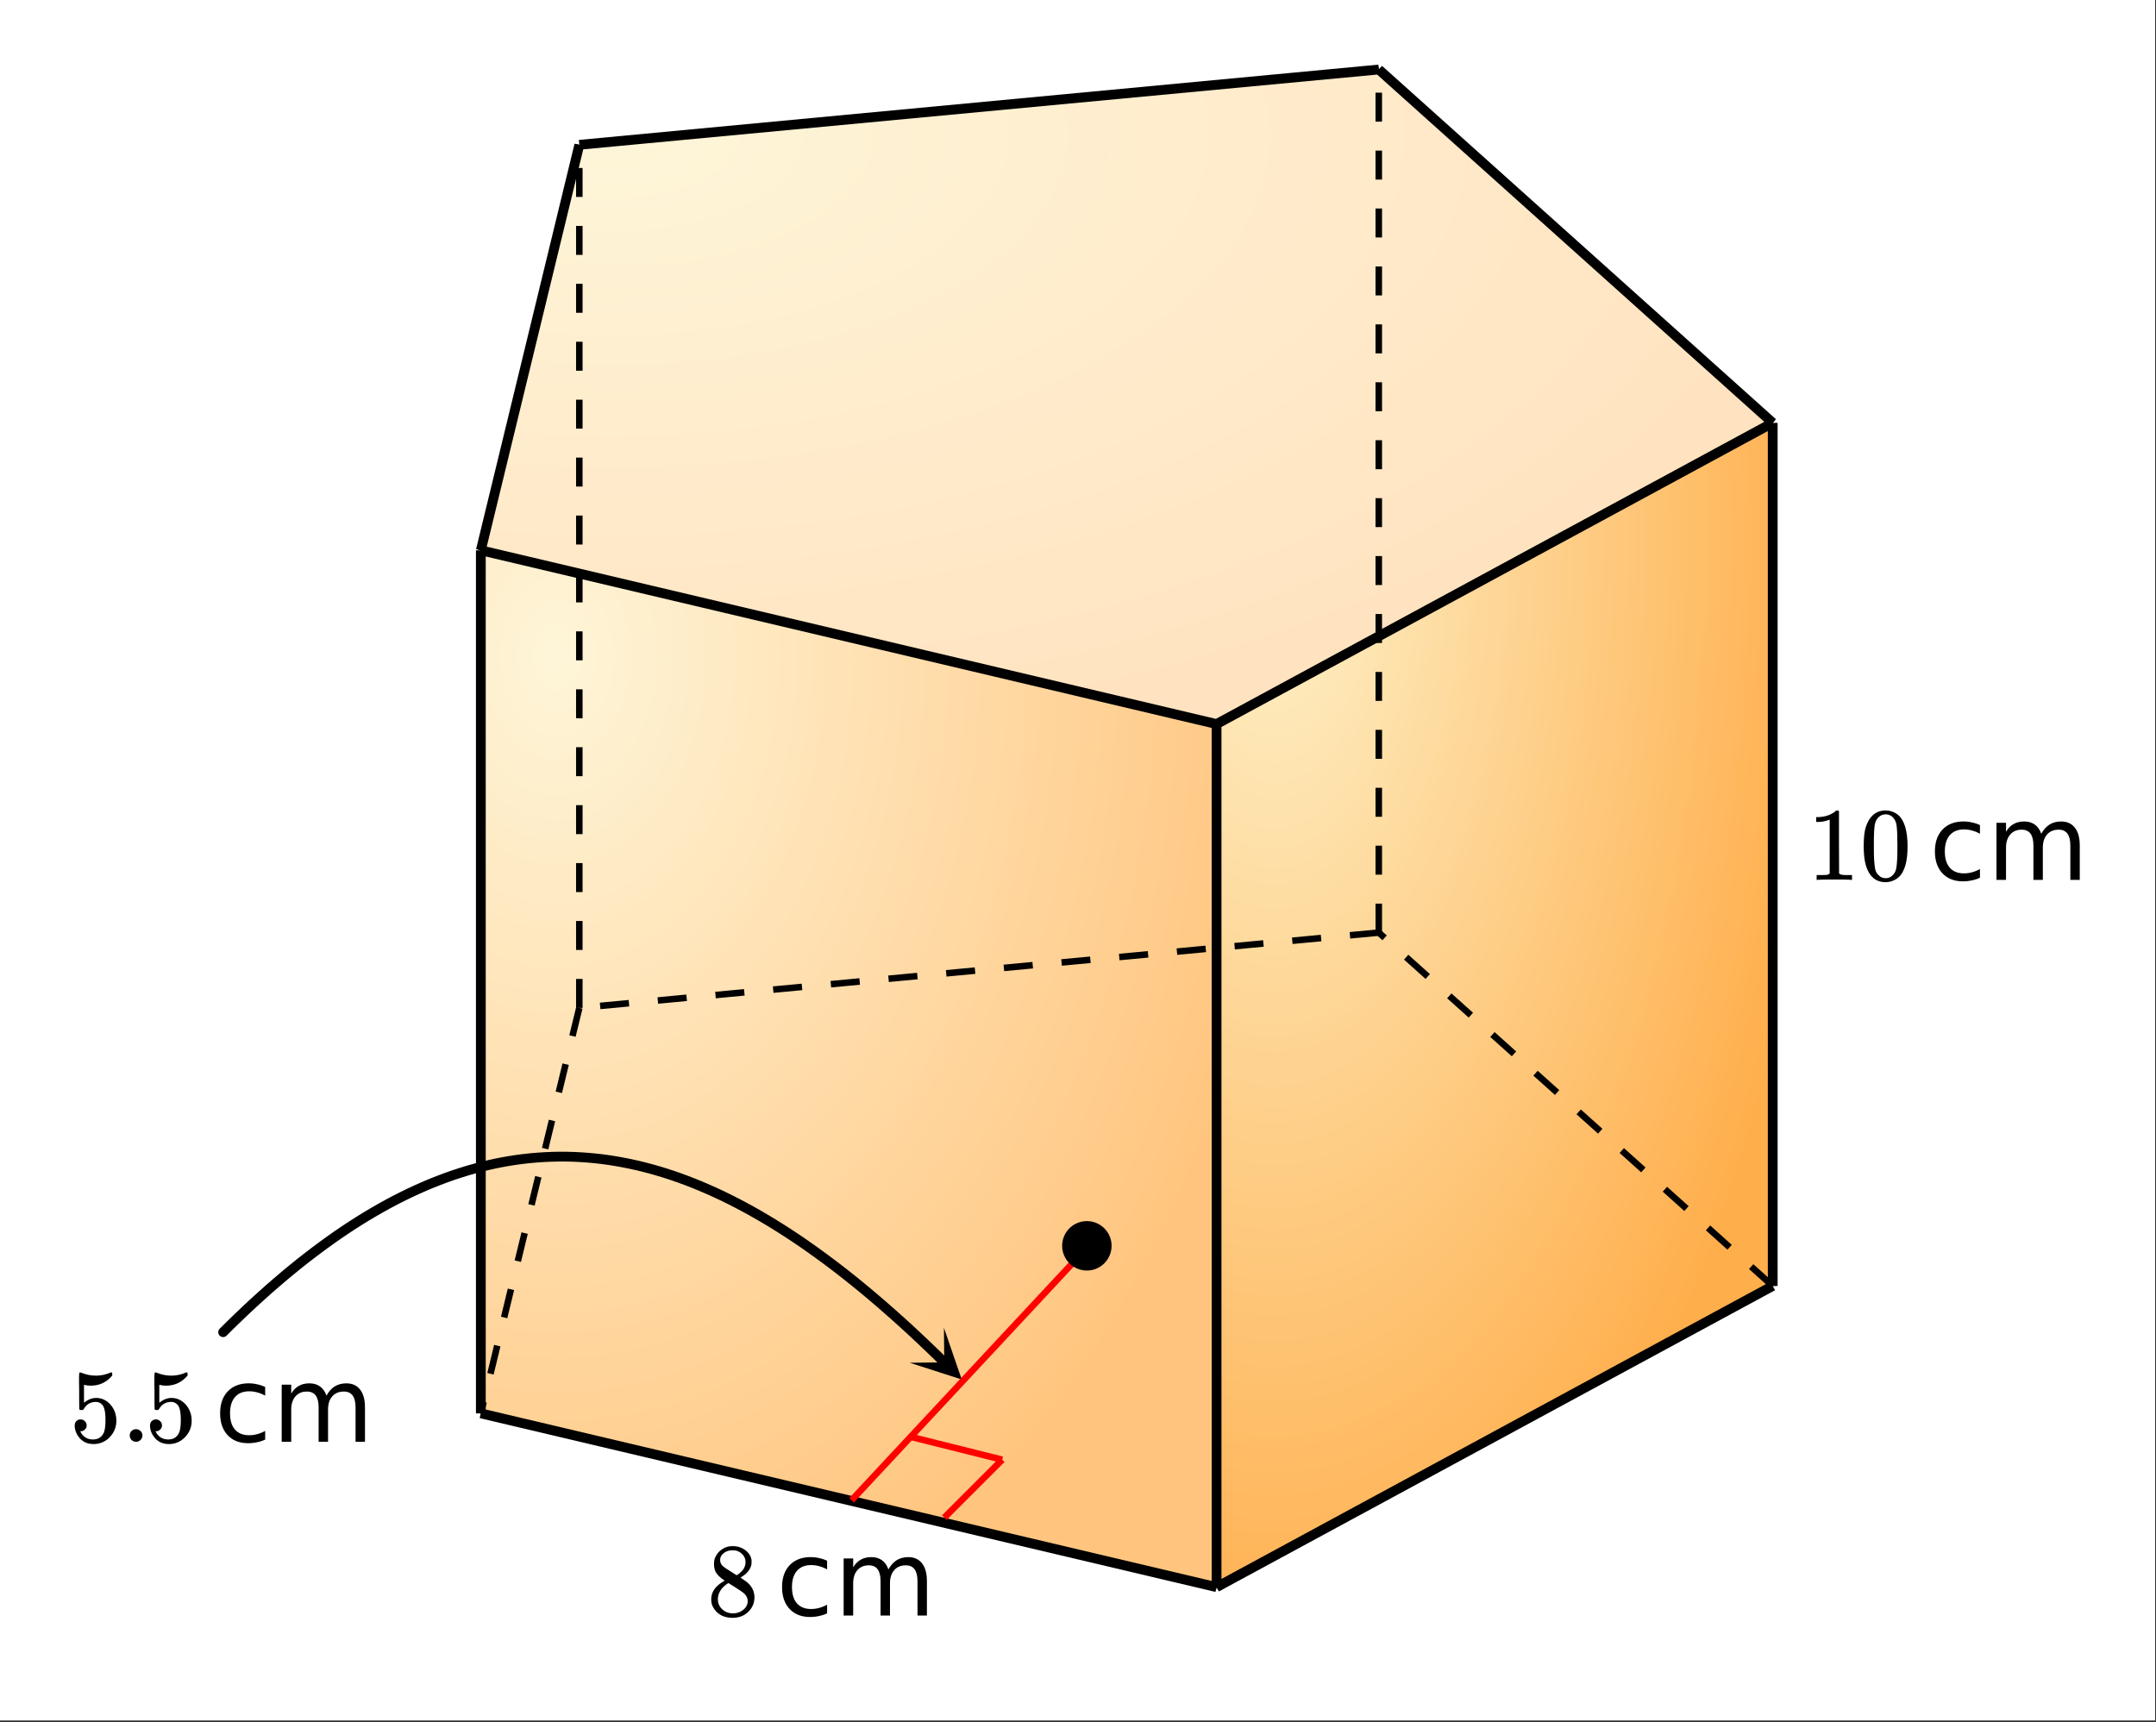
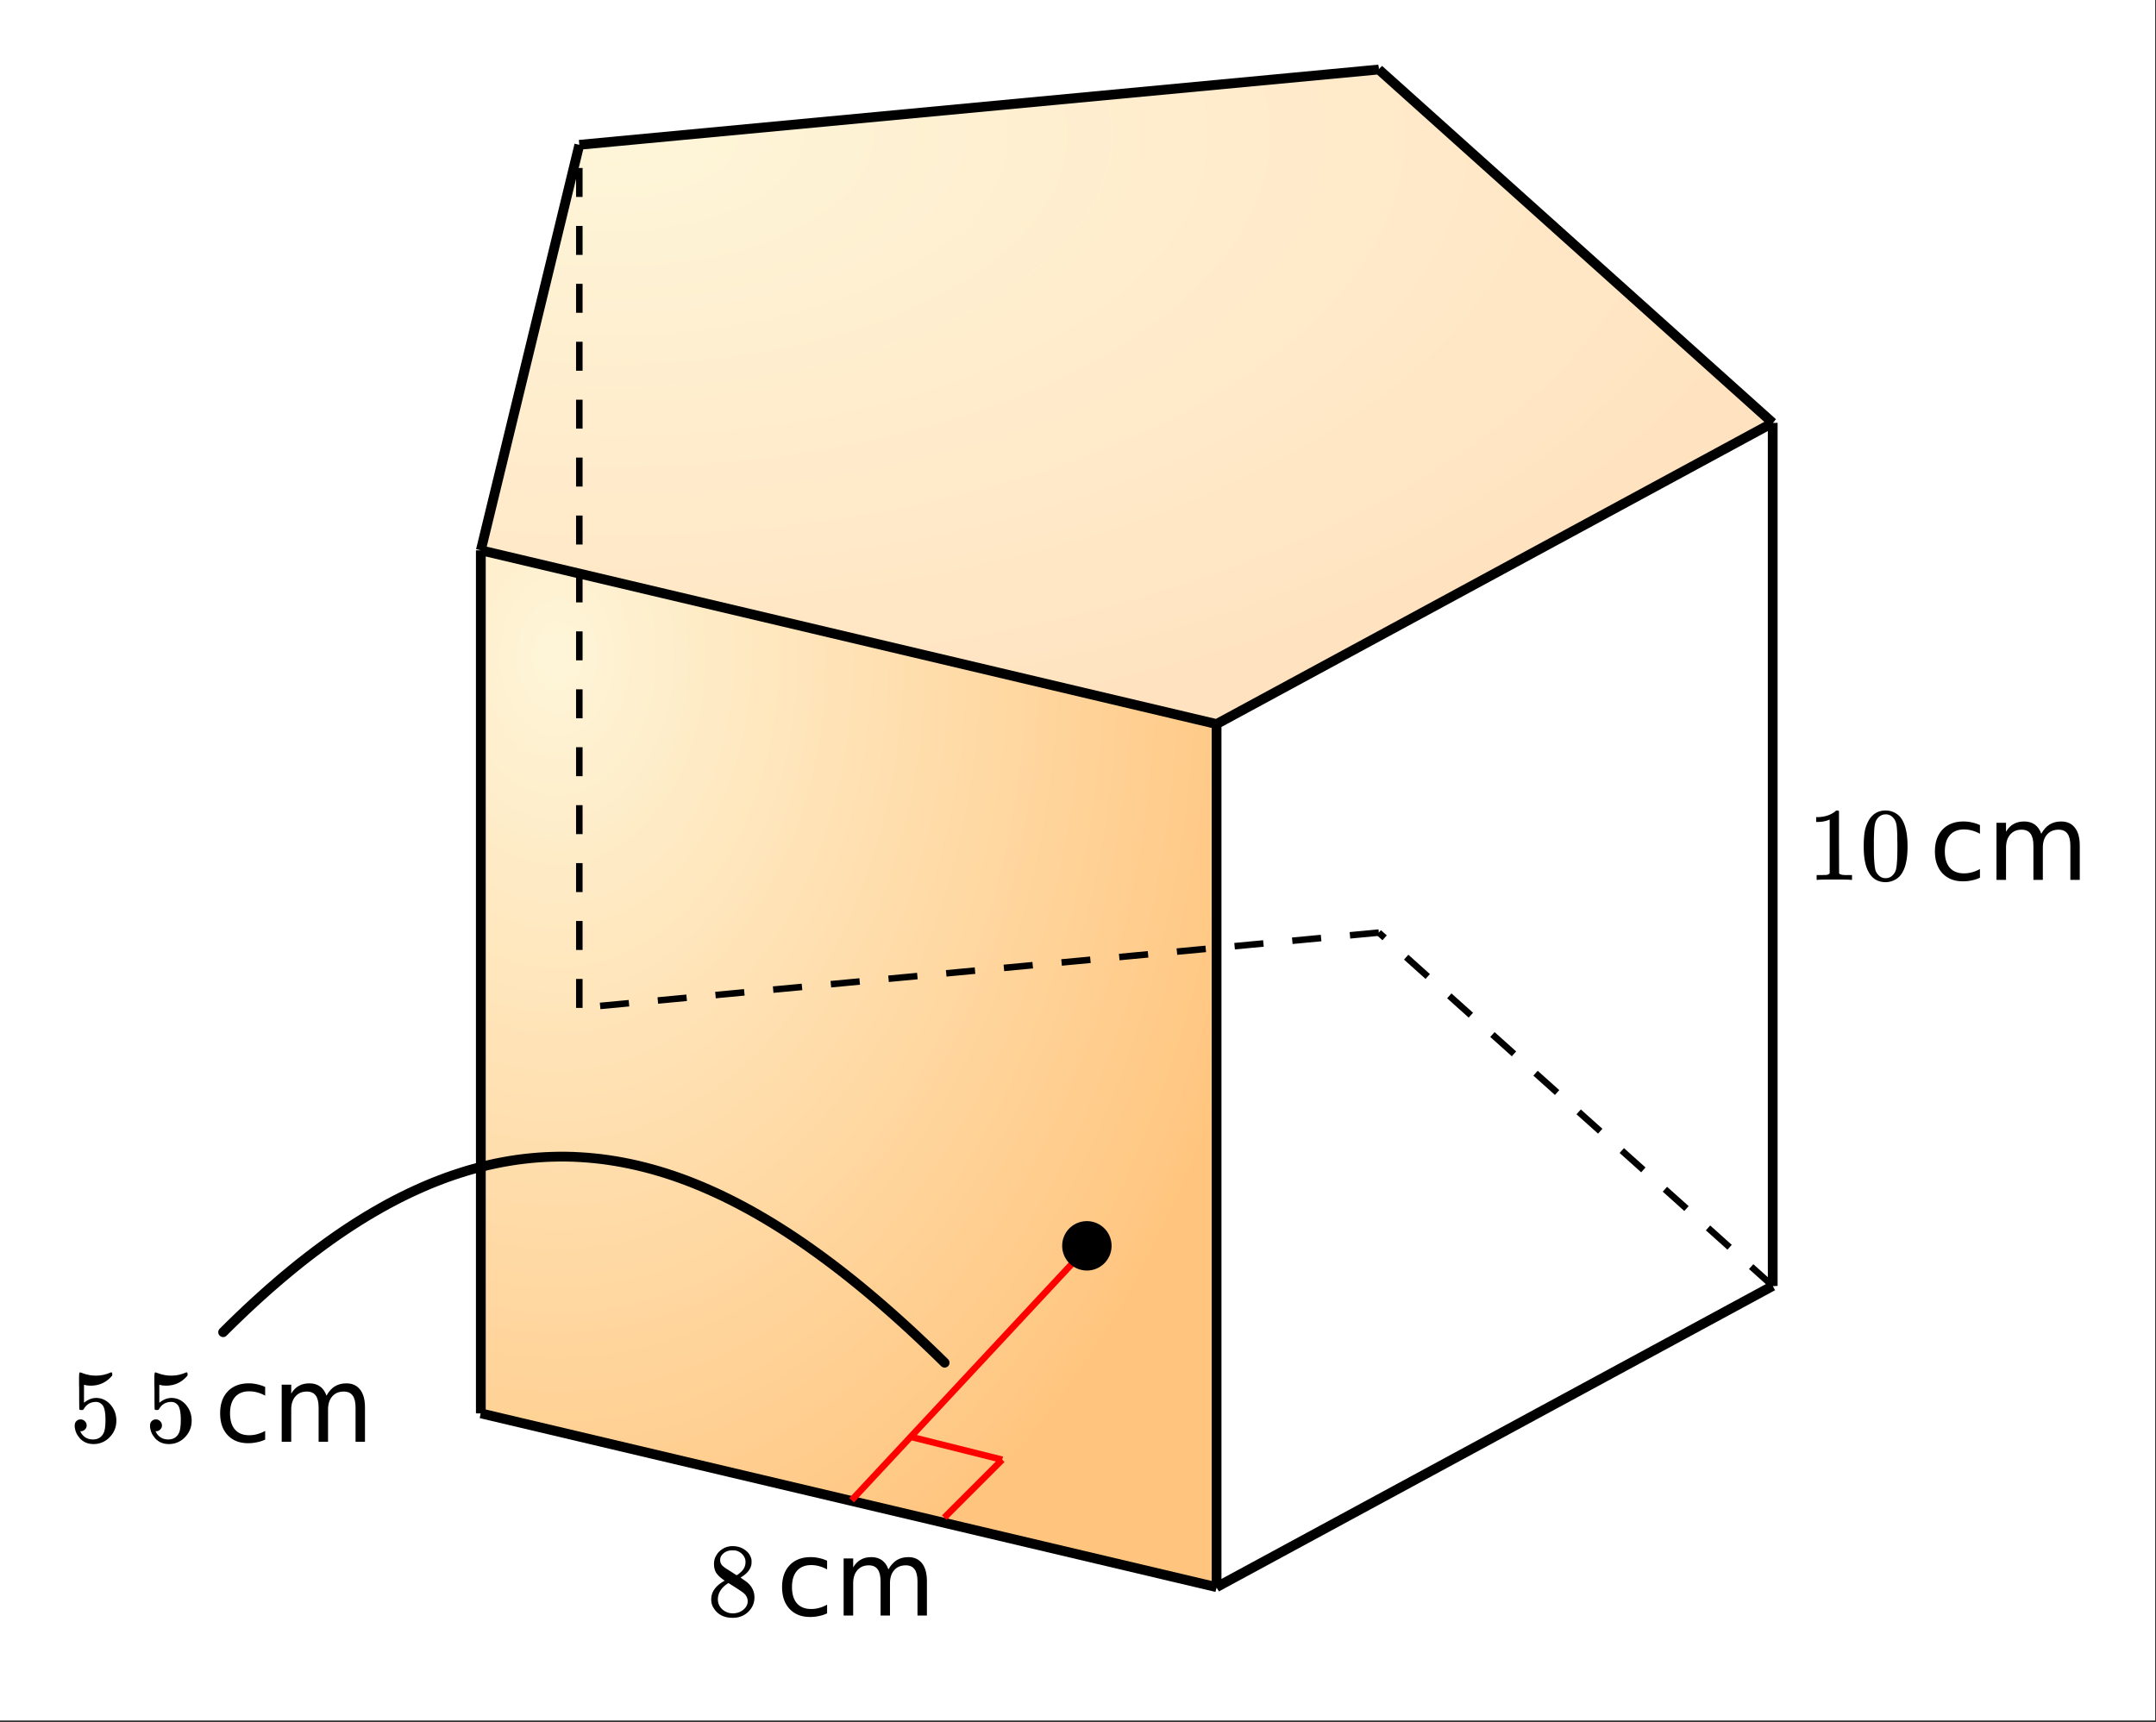
<svg xmlns="http://www.w3.org/2000/svg" xmlns:xlink="http://www.w3.org/1999/xlink" width="372.16" height="297.28" viewBox="0 0 279.12 222.96">
  <rect x="0" y="0" width="279.12" height="222.96" fill="#333333" stroke="none" />
  <defs>
    <symbol overflow="visible" id="m">
      <path d="M5.61 0c-.15-.031-.86-.047-2.141-.047C2.207-.047 1.5-.03 1.344 0h-.157v-.625h.344c.532 0 .867-.008 1.016-.031.07-.008.18-.067.328-.172v-6.969a.368.368 0 0 0-.11.031 3.865 3.865 0 0 1-1.39.266h-.25v-.625h.25c.758-.031 1.39-.203 1.89-.516.165-.093.305-.195.422-.312.02-.02.07-.031.157-.031a.36.36 0 0 1 .234.078v4.031l.016 4.047c.133.137.426.203.875.203h.797V0zm0 0" />
    </symbol>
    <symbol overflow="visible" id="n">
      <path d="M1.297-7.89c.5-.727 1.187-1.094 2.062-1.094.657 0 1.235.226 1.735.671.238.231.441.54.61.922.331.743.5 1.766.5 3.079 0 1.386-.196 2.449-.579 3.187-.25.523-.621.902-1.11 1.14a2.534 2.534 0 0 1-1.14.282c-1.031 0-1.79-.473-2.266-1.422-.386-.738-.578-1.8-.578-3.188 0-.843.051-1.535.156-2.078.114-.539.317-1.039.61-1.5zm3.031-.173a1.252 1.252 0 0 0-.953-.421c-.375 0-.7.14-.969.421-.199.211-.336.465-.406.766-.074.293-.121.805-.14 1.531 0 .055-.008.23-.016.532v.734c0 .867.008 1.469.031 1.813.04.636.094 1.09.156 1.359.07.273.207.508.406.703.25.273.563.406.938.406.363 0 .672-.133.922-.406.195-.195.332-.43.406-.703.07-.27.125-.723.156-1.36.02-.343.032-.945.032-1.812 0-.195-.008-.441-.016-.734v-.532c-.023-.726-.07-1.238-.14-1.53-.075-.302-.212-.556-.407-.766zm0 0" />
    </symbol>
    <symbol overflow="visible" id="q">
      <path d="M2.328-4.516c-.45-.289-.793-.593-1.031-.906-.242-.32-.36-.738-.36-1.25 0-.383.07-.707.22-.969.195-.406.488-.726.874-.968.383-.25.82-.375 1.313-.375.613 0 1.144.164 1.594.484.445.313.726.719.843 1.219.008.054.016.164.016.328 0 .2-.012.336-.031.406-.137.594-.547 1.106-1.235 1.531l-.156.11c.5.343.758.527.781.547.676.543 1.016 1.214 1.016 2.015 0 .73-.274 1.356-.813 1.875-.53.508-1.199.766-2 .766C2.254.297 1.441-.11.922-.922c-.23-.32-.344-.71-.344-1.172 0-.976.582-1.785 1.75-2.422zm2.688-2.406c0-.383-.133-.71-.391-.984a1.689 1.689 0 0 0-.906-.516 4.529 4.529 0 0 0-.453-.015c-.48 0-.883.164-1.204.484-.218.21-.328.46-.328.75 0 .387.16.687.485.906.039.055.328.246.86.578l.78.5c.008 0 .067-.031.172-.093.114-.07.196-.141.25-.204.489-.382.735-.851.735-1.406zM1.437-2.125c0 .531.192.977.579 1.328a2.01 2.01 0 0 0 1.359.516c.363 0 .695-.078 1-.235.3-.156.531-.351.688-.593.156-.227.234-.473.234-.735 0-.394-.164-.738-.484-1.031-.063-.07-.434-.328-1.11-.766a12.275 12.275 0 0 0-.422-.265C3.133-4 3.02-4.07 2.937-4.125l-.109-.078-.156.078c-.563.375-.938.828-1.125 1.36a2.1 2.1 0 0 0-.11.64zm0 0" />
    </symbol>
    <symbol overflow="visible" id="r">
      <path d="M1.438-2.89a.72.72 0 0 1 .546.234.72.72 0 0 1 .235.547c0 .21-.078.386-.235.53a.73.73 0 0 1-.515.22h-.094l.047.062c.133.293.336.531.61.719.28.187.613.281 1 .281.632 0 1.093-.27 1.374-.812.164-.332.25-.907.25-1.72 0-.925-.12-1.554-.36-1.89-.241-.289-.53-.437-.874-.437-.7 0-1.227.308-1.578.922-.043.062-.078.101-.11.109a.761.761 0 0 1-.203.016c-.148 0-.23-.024-.25-.079-.023-.03-.031-.816-.031-2.359 0-.27-.008-.586-.016-.953v-.703c0-.508.032-.766.094-.766.008-.008.024-.015.047-.015l.25.078c.582.23 1.18.344 1.797.344.633 0 1.242-.126 1.828-.376a.456.456 0 0 1 .172-.046c.07 0 .11.078.11.234v.172c-.731.875-1.653 1.312-2.766 1.312-.282 0-.532-.023-.75-.078l-.141-.031v2.328c.508-.414 1.035-.625 1.578-.625.176 0 .363.024.563.063.593.156 1.082.5 1.468 1.03.383.532.579 1.153.579 1.86 0 .824-.29 1.531-.86 2.125a2.821 2.821 0 0 1-2.11.89c-.573 0-1.058-.155-1.452-.468a1.618 1.618 0 0 1-.438-.453C.93-.945.758-1.348.687-1.828c0-.02-.007-.055-.015-.11v-.14c0-.25.07-.445.219-.594a.745.745 0 0 1 .546-.219zm0 0" />
    </symbol>
    <symbol overflow="visible" id="s">
-       <path d="M1.047-.813a.79.79 0 0 1 .234-.578.783.783 0 0 1 .578-.234.79.79 0 0 1 .594.25c.156.156.235.34.235.547a.784.784 0 0 1-.25.594.767.767 0 0 1-.563.234.832.832 0 0 1-.594-.234.815.815 0 0 1-.234-.579zm0 0" />
-     </symbol>
+       </symbol>
    <symbol overflow="visible" id="o">
      <path d="M6.578-7.094v1.125a4.481 4.481 0 0 0-1.031-.422 3.904 3.904 0 0 0-1.031-.14c-.793 0-1.407.25-1.844.75-.43.5-.64 1.199-.64 2.093 0 .907.21 1.61.64 2.11.437.492 1.05.734 1.844.734.343 0 .687-.047 1.03-.14a4.481 4.481 0 0 0 1.032-.422v1.125a4.505 4.505 0 0 1-1.047.344c-.367.082-.75.124-1.156.124-1.117 0-2-.347-2.656-1.046C1.07-1.555.75-2.5.75-3.688c0-1.195.328-2.14.984-2.828.664-.695 1.57-1.046 2.72-1.046.374 0 .737.042 1.093.125.351.074.695.187 1.031.343zm0 0" />
    </symbol>
    <symbol overflow="visible" id="p">
      <path d="M7.016-5.969c.3-.539.66-.941 1.078-1.203.426-.258.926-.39 1.5-.39.77 0 1.363.273 1.781.812.414.531.625 1.297.625 2.297V0h-1.219v-4.422c0-.707-.125-1.226-.375-1.562-.25-.344-.633-.516-1.14-.516-.637 0-1.137.21-1.5.625-.368.418-.547.984-.547 1.703V0H6v-4.422c0-.707-.125-1.226-.375-1.562-.25-.344-.637-.516-1.156-.516-.617 0-1.106.21-1.469.625-.367.418-.547.984-.547 1.703V0H1.22v-7.39h1.234v1.156c.27-.457.598-.79.985-1 .382-.22.843-.329 1.374-.329.54 0 1 .137 1.375.407.375.273.649.668.829 1.187zm0 0" />
    </symbol>
    <clipPath id="a">
      <path d="M0 0h279v222.75H0zm0 0" />
    </clipPath>
    <clipPath id="b">
      <path d="M62 71h96v135H62zm0 0" />
    </clipPath>
    <clipPath id="c">
      <path d="M62.469 182.992l95.308 22.223V93.39L62.47 71.168zm0 0" />
    </clipPath>
    <radialGradient id="d" gradientUnits="userSpaceOnUse" cx=".1" cy=".1" fx=".1" fy=".1" r="1" gradientTransform="matrix(95.311 0 0 134.044 62.468 71.169)">
      <stop offset="0" stop-color="#fdecb3" stop-opacity=".502" />
      <stop offset=".004" stop-color="#fdebb2" stop-opacity=".502" />
      <stop offset=".008" stop-color="#fdebb1" stop-opacity=".502" />
      <stop offset=".012" stop-color="#fdebb1" stop-opacity=".502" />
      <stop offset=".016" stop-color="#fdeab0" stop-opacity=".502" />
      <stop offset=".02" stop-color="#fdeaaf" stop-opacity=".502" />
      <stop offset=".023" stop-color="#fde9ae" stop-opacity=".502" />
      <stop offset=".027" stop-color="#fde9ae" stop-opacity=".502" />
      <stop offset=".031" stop-color="#fde9ad" stop-opacity=".502" />
      <stop offset=".035" stop-color="#fde8ac" stop-opacity=".502" />
      <stop offset=".039" stop-color="#fde8ac" stop-opacity=".502" />
      <stop offset=".043" stop-color="#fde8ab" stop-opacity=".502" />
      <stop offset=".047" stop-color="#fde7aa" stop-opacity=".502" />
      <stop offset=".051" stop-color="#fde7aa" stop-opacity=".502" />
      <stop offset=".055" stop-color="#fde6a9" stop-opacity=".502" />
      <stop offset=".059" stop-color="#fde6a8" stop-opacity=".502" />
      <stop offset=".063" stop-color="#fde6a7" stop-opacity=".502" />
      <stop offset=".066" stop-color="#fde5a7" stop-opacity=".502" />
      <stop offset=".07" stop-color="#fde5a6" stop-opacity=".502" />
      <stop offset=".074" stop-color="#fde5a5" stop-opacity=".502" />
      <stop offset=".078" stop-color="#fde4a5" stop-opacity=".502" />
      <stop offset=".082" stop-color="#fde4a4" stop-opacity=".502" />
      <stop offset=".086" stop-color="#fde3a3" stop-opacity=".502" />
      <stop offset=".09" stop-color="#fde3a3" stop-opacity=".502" />
      <stop offset=".094" stop-color="#fde3a2" stop-opacity=".502" />
      <stop offset=".098" stop-color="#fde2a1" stop-opacity=".502" />
      <stop offset=".102" stop-color="#fde2a0" stop-opacity=".502" />
      <stop offset=".105" stop-color="#fde2a0" stop-opacity=".502" />
      <stop offset=".109" stop-color="#fde19f" stop-opacity=".502" />
      <stop offset=".113" stop-color="#fde19e" stop-opacity=".502" />
      <stop offset=".117" stop-color="#fde09e" stop-opacity=".502" />
      <stop offset=".121" stop-color="#fde09d" stop-opacity=".502" />
      <stop offset=".125" stop-color="#fde09c" stop-opacity=".502" />
      <stop offset=".129" stop-color="#fddf9c" stop-opacity=".502" />
      <stop offset=".133" stop-color="#fddf9b" stop-opacity=".502" />
      <stop offset=".137" stop-color="#fddf9a" stop-opacity=".502" />
      <stop offset=".141" stop-color="#fdde99" stop-opacity=".502" />
      <stop offset=".145" stop-color="#fdde99" stop-opacity=".502" />
      <stop offset=".148" stop-color="#fddd98" stop-opacity=".502" />
      <stop offset=".152" stop-color="#fddd97" stop-opacity=".502" />
      <stop offset=".156" stop-color="#fddd97" stop-opacity=".502" />
      <stop offset=".16" stop-color="#fddc96" stop-opacity=".502" />
      <stop offset=".164" stop-color="#fddc95" stop-opacity=".502" />
      <stop offset=".168" stop-color="#fddc95" stop-opacity=".502" />
      <stop offset=".172" stop-color="#fddb94" stop-opacity=".502" />
      <stop offset=".176" stop-color="#fddb93" stop-opacity=".502" />
      <stop offset=".18" stop-color="#fdda92" stop-opacity=".502" />
      <stop offset=".184" stop-color="#fdda92" stop-opacity=".502" />
      <stop offset=".188" stop-color="#fdda91" stop-opacity=".502" />
      <stop offset=".191" stop-color="#fdd990" stop-opacity=".502" />
      <stop offset=".195" stop-color="#fdd990" stop-opacity=".502" />
      <stop offset=".199" stop-color="#fdd98f" stop-opacity=".502" />
      <stop offset=".203" stop-color="#fdd88e" stop-opacity=".502" />
      <stop offset=".207" stop-color="#fdd88e" stop-opacity=".502" />
      <stop offset=".211" stop-color="#fdd78d" stop-opacity=".502" />
      <stop offset=".215" stop-color="#fdd78c" stop-opacity=".502" />
      <stop offset=".219" stop-color="#fdd78b" stop-opacity=".502" />
      <stop offset=".223" stop-color="#fdd68b" stop-opacity=".502" />
      <stop offset=".227" stop-color="#fdd68a" stop-opacity=".502" />
      <stop offset=".23" stop-color="#fdd689" stop-opacity=".502" />
      <stop offset=".234" stop-color="#fdd589" stop-opacity=".502" />
      <stop offset=".238" stop-color="#fdd588" stop-opacity=".502" />
      <stop offset=".242" stop-color="#fdd487" stop-opacity=".502" />
      <stop offset=".246" stop-color="#fdd487" stop-opacity=".502" />
      <stop offset=".25" stop-color="#fdd486" stop-opacity=".502" />
      <stop offset=".254" stop-color="#fdd385" stop-opacity=".502" />
      <stop offset=".258" stop-color="#fdd385" stop-opacity=".502" />
      <stop offset=".262" stop-color="#fdd384" stop-opacity=".502" />
      <stop offset=".266" stop-color="#fed283" stop-opacity=".502" />
      <stop offset=".27" stop-color="#fed282" stop-opacity=".502" />
      <stop offset=".273" stop-color="#fed182" stop-opacity=".502" />
      <stop offset=".277" stop-color="#fed181" stop-opacity=".502" />
      <stop offset=".281" stop-color="#fed180" stop-opacity=".502" />
      <stop offset=".285" stop-color="#fed080" stop-opacity=".502" />
      <stop offset=".289" stop-color="#fed07f" stop-opacity=".502" />
      <stop offset=".293" stop-color="#fed07e" stop-opacity=".502" />
      <stop offset=".297" stop-color="#fecf7e" stop-opacity=".502" />
      <stop offset=".301" stop-color="#fecf7d" stop-opacity=".502" />
      <stop offset=".305" stop-color="#fece7c" stop-opacity=".502" />
      <stop offset=".309" stop-color="#fece7b" stop-opacity=".502" />
      <stop offset=".313" stop-color="#fece7b" stop-opacity=".502" />
      <stop offset=".316" stop-color="#fecd7a" stop-opacity=".502" />
      <stop offset=".32" stop-color="#fecd79" stop-opacity=".502" />
      <stop offset=".324" stop-color="#fecd79" stop-opacity=".502" />
      <stop offset=".328" stop-color="#fecc78" stop-opacity=".502" />
      <stop offset=".332" stop-color="#fecc77" stop-opacity=".502" />
      <stop offset=".336" stop-color="#fecb77" stop-opacity=".502" />
      <stop offset=".34" stop-color="#fecb76" stop-opacity=".502" />
      <stop offset=".344" stop-color="#fecb75" stop-opacity=".502" />
      <stop offset=".348" stop-color="#feca74" stop-opacity=".502" />
      <stop offset=".352" stop-color="#feca74" stop-opacity=".502" />
      <stop offset=".355" stop-color="#feca73" stop-opacity=".502" />
      <stop offset=".359" stop-color="#fec972" stop-opacity=".502" />
      <stop offset=".363" stop-color="#fec972" stop-opacity=".502" />
      <stop offset=".367" stop-color="#fec871" stop-opacity=".502" />
      <stop offset=".371" stop-color="#fec870" stop-opacity=".502" />
      <stop offset=".375" stop-color="#fec870" stop-opacity=".502" />
      <stop offset=".379" stop-color="#fec76f" stop-opacity=".502" />
      <stop offset=".383" stop-color="#fec76e" stop-opacity=".502" />
      <stop offset=".387" stop-color="#fec76d" stop-opacity=".502" />
      <stop offset=".391" stop-color="#fec66d" stop-opacity=".502" />
      <stop offset=".395" stop-color="#fec66c" stop-opacity=".502" />
      <stop offset=".398" stop-color="#fec56b" stop-opacity=".502" />
      <stop offset=".402" stop-color="#fec56b" stop-opacity=".502" />
      <stop offset=".406" stop-color="#fec56a" stop-opacity=".502" />
      <stop offset=".41" stop-color="#fec469" stop-opacity=".502" />
      <stop offset=".414" stop-color="#fec469" stop-opacity=".502" />
      <stop offset=".418" stop-color="#fec468" stop-opacity=".502" />
      <stop offset=".422" stop-color="#fec367" stop-opacity=".502" />
      <stop offset=".426" stop-color="#fec366" stop-opacity=".502" />
      <stop offset=".43" stop-color="#fec266" stop-opacity=".502" />
      <stop offset=".434" stop-color="#fec265" stop-opacity=".502" />
      <stop offset=".438" stop-color="#fec264" stop-opacity=".502" />
      <stop offset=".441" stop-color="#fec164" stop-opacity=".502" />
      <stop offset=".445" stop-color="#fec163" stop-opacity=".502" />
      <stop offset=".449" stop-color="#fec162" stop-opacity=".502" />
      <stop offset=".453" stop-color="#fec062" stop-opacity=".502" />
      <stop offset=".457" stop-color="#fec061" stop-opacity=".502" />
      <stop offset=".461" stop-color="#febf60" stop-opacity=".502" />
      <stop offset=".465" stop-color="#febf5f" stop-opacity=".502" />
      <stop offset=".469" stop-color="#febf5f" stop-opacity=".502" />
      <stop offset=".473" stop-color="#febe5e" stop-opacity=".502" />
      <stop offset=".477" stop-color="#febe5d" stop-opacity=".502" />
      <stop offset=".48" stop-color="#febe5d" stop-opacity=".502" />
      <stop offset=".484" stop-color="#febd5c" stop-opacity=".502" />
      <stop offset=".488" stop-color="#febd5b" stop-opacity=".502" />
      <stop offset=".492" stop-color="#febc5b" stop-opacity=".502" />
      <stop offset=".496" stop-color="#febc5a" stop-opacity=".502" />
      <stop offset=".5" stop-color="#febc59" stop-opacity=".502" />
      <stop offset=".504" stop-color="#febb58" stop-opacity=".502" />
      <stop offset=".508" stop-color="#febb58" stop-opacity=".502" />
      <stop offset=".512" stop-color="#febb57" stop-opacity=".502" />
      <stop offset=".516" stop-color="#feba56" stop-opacity=".502" />
      <stop offset=".52" stop-color="#feba56" stop-opacity=".502" />
      <stop offset=".523" stop-color="#feb955" stop-opacity=".502" />
      <stop offset=".527" stop-color="#feb954" stop-opacity=".502" />
      <stop offset=".531" stop-color="#feb954" stop-opacity=".502" />
      <stop offset=".535" stop-color="#feb853" stop-opacity=".502" />
      <stop offset=".539" stop-color="#feb852" stop-opacity=".502" />
      <stop offset=".543" stop-color="#feb851" stop-opacity=".502" />
      <stop offset=".547" stop-color="#feb751" stop-opacity=".502" />
      <stop offset=".551" stop-color="#feb750" stop-opacity=".502" />
      <stop offset=".555" stop-color="#feb74f" stop-opacity=".502" />
      <stop offset=".559" stop-color="#feb64f" stop-opacity=".502" />
      <stop offset=".563" stop-color="#feb64e" stop-opacity=".502" />
      <stop offset=".566" stop-color="#feb54d" stop-opacity=".502" />
      <stop offset=".57" stop-color="#feb54d" stop-opacity=".502" />
      <stop offset=".574" stop-color="#feb54c" stop-opacity=".502" />
      <stop offset=".578" stop-color="#feb44b" stop-opacity=".502" />
      <stop offset=".582" stop-color="#feb44a" stop-opacity=".502" />
      <stop offset=".586" stop-color="#feb44a" stop-opacity=".502" />
      <stop offset=".59" stop-color="#feb349" stop-opacity=".502" />
      <stop offset=".594" stop-color="#feb348" stop-opacity=".502" />
      <stop offset=".598" stop-color="#feb248" stop-opacity=".502" />
      <stop offset=".602" stop-color="#feb247" stop-opacity=".502" />
      <stop offset=".605" stop-color="#feb246" stop-opacity=".502" />
      <stop offset=".609" stop-color="#feb146" stop-opacity=".502" />
      <stop offset=".613" stop-color="#feb145" stop-opacity=".502" />
      <stop offset=".617" stop-color="#feb144" stop-opacity=".502" />
      <stop offset=".621" stop-color="#feb043" stop-opacity=".502" />
      <stop offset=".625" stop-color="#feb043" stop-opacity=".502" />
      <stop offset=".629" stop-color="#feaf42" stop-opacity=".502" />
      <stop offset=".633" stop-color="#feaf41" stop-opacity=".502" />
      <stop offset=".637" stop-color="#feaf41" stop-opacity=".502" />
      <stop offset=".641" stop-color="#feae40" stop-opacity=".502" />
      <stop offset=".645" stop-color="#feae3f" stop-opacity=".502" />
      <stop offset=".648" stop-color="#feae3f" stop-opacity=".502" />
      <stop offset=".652" stop-color="#fead3e" stop-opacity=".502" />
      <stop offset=".656" stop-color="#fead3d" stop-opacity=".502" />
      <stop offset=".66" stop-color="#feac3c" stop-opacity=".502" />
      <stop offset=".664" stop-color="#feac3c" stop-opacity=".502" />
      <stop offset=".668" stop-color="#feac3b" stop-opacity=".502" />
      <stop offset=".672" stop-color="#feab3a" stop-opacity=".502" />
      <stop offset=".676" stop-color="#feab3a" stop-opacity=".502" />
      <stop offset=".68" stop-color="#feab39" stop-opacity=".502" />
      <stop offset=".684" stop-color="#feaa38" stop-opacity=".502" />
      <stop offset=".688" stop-color="#feaa38" stop-opacity=".502" />
      <stop offset=".691" stop-color="#fea937" stop-opacity=".502" />
      <stop offset=".695" stop-color="#fea936" stop-opacity=".502" />
      <stop offset=".699" stop-color="#fea935" stop-opacity=".502" />
      <stop offset=".703" stop-color="#fea835" stop-opacity=".502" />
      <stop offset=".707" stop-color="#fea834" stop-opacity=".502" />
      <stop offset=".711" stop-color="#fea833" stop-opacity=".502" />
      <stop offset=".715" stop-color="#fea733" stop-opacity=".502" />
      <stop offset=".719" stop-color="#fea732" stop-opacity=".502" />
      <stop offset=".723" stop-color="#fea631" stop-opacity=".502" />
      <stop offset=".727" stop-color="#fea631" stop-opacity=".502" />
      <stop offset=".73" stop-color="#fea630" stop-opacity=".502" />
      <stop offset=".734" stop-color="#fea52f" stop-opacity=".502" />
      <stop offset=".738" stop-color="#fea52e" stop-opacity=".502" />
      <stop offset=".742" stop-color="#fea52e" stop-opacity=".502" />
      <stop offset=".746" stop-color="#fea42d" stop-opacity=".502" />
      <stop offset=".75" stop-color="#fea42c" stop-opacity=".502" />
      <stop offset=".754" stop-color="#fea32c" stop-opacity=".502" />
      <stop offset=".758" stop-color="#ffa32b" stop-opacity=".502" />
      <stop offset=".762" stop-color="#ffa32a" stop-opacity=".502" />
      <stop offset=".766" stop-color="#ffa22a" stop-opacity=".502" />
      <stop offset=".77" stop-color="#ffa229" stop-opacity=".502" />
      <stop offset=".773" stop-color="#ffa228" stop-opacity=".502" />
      <stop offset=".777" stop-color="#ffa128" stop-opacity=".502" />
      <stop offset=".781" stop-color="#ffa127" stop-opacity=".502" />
      <stop offset=".785" stop-color="#ffa026" stop-opacity=".502" />
      <stop offset=".789" stop-color="#ffa025" stop-opacity=".502" />
      <stop offset=".793" stop-color="#ffa025" stop-opacity=".502" />
      <stop offset=".797" stop-color="#ff9f24" stop-opacity=".502" />
      <stop offset=".801" stop-color="#ff9f23" stop-opacity=".502" />
      <stop offset=".805" stop-color="#ff9f23" stop-opacity=".502" />
      <stop offset=".809" stop-color="#ff9e22" stop-opacity=".502" />
      <stop offset=".813" stop-color="#ff9e21" stop-opacity=".502" />
      <stop offset=".816" stop-color="#ff9d21" stop-opacity=".502" />
      <stop offset=".82" stop-color="#ff9d20" stop-opacity=".502" />
      <stop offset=".824" stop-color="#ff9d1f" stop-opacity=".502" />
      <stop offset=".828" stop-color="#ff9c1e" stop-opacity=".502" />
      <stop offset=".832" stop-color="#ff9c1e" stop-opacity=".502" />
      <stop offset=".836" stop-color="#ff9c1d" stop-opacity=".502" />
      <stop offset=".84" stop-color="#ff9b1c" stop-opacity=".502" />
      <stop offset=".844" stop-color="#ff9b1c" stop-opacity=".502" />
      <stop offset=".848" stop-color="#ff9a1b" stop-opacity=".502" />
      <stop offset=".852" stop-color="#ff9a1a" stop-opacity=".502" />
      <stop offset=".855" stop-color="#ff9a1a" stop-opacity=".502" />
      <stop offset=".859" stop-color="#ff9919" stop-opacity=".502" />
      <stop offset=".863" stop-color="#ff9918" stop-opacity=".502" />
      <stop offset=".867" stop-color="#ff9917" stop-opacity=".502" />
      <stop offset=".871" stop-color="#ff9817" stop-opacity=".502" />
      <stop offset=".875" stop-color="#ff9816" stop-opacity=".502" />
      <stop offset=".879" stop-color="#ff9715" stop-opacity=".502" />
      <stop offset=".883" stop-color="#ff9715" stop-opacity=".502" />
      <stop offset=".887" stop-color="#ff9714" stop-opacity=".502" />
      <stop offset=".891" stop-color="#ff9613" stop-opacity=".502" />
      <stop offset=".895" stop-color="#ff9613" stop-opacity=".502" />
      <stop offset=".898" stop-color="#ff9612" stop-opacity=".502" />
      <stop offset=".902" stop-color="#ff9511" stop-opacity=".502" />
      <stop offset=".906" stop-color="#ff9510" stop-opacity=".502" />
      <stop offset=".91" stop-color="#ff9410" stop-opacity=".502" />
      <stop offset=".914" stop-color="#ff940f" stop-opacity=".502" />
      <stop offset=".918" stop-color="#ff940e" stop-opacity=".502" />
      <stop offset=".922" stop-color="#ff930e" stop-opacity=".502" />
      <stop offset=".926" stop-color="#ff930d" stop-opacity=".502" />
      <stop offset=".93" stop-color="#ff930c" stop-opacity=".502" />
      <stop offset=".934" stop-color="#ff920c" stop-opacity=".502" />
      <stop offset=".938" stop-color="#ff920b" stop-opacity=".502" />
      <stop offset=".941" stop-color="#ff910a" stop-opacity=".502" />
      <stop offset=".945" stop-color="#ff9109" stop-opacity=".502" />
      <stop offset=".949" stop-color="#ff9109" stop-opacity=".502" />
      <stop offset=".953" stop-color="#ff9008" stop-opacity=".502" />
      <stop offset=".957" stop-color="#ff9007" stop-opacity=".502" />
      <stop offset=".961" stop-color="#ff9007" stop-opacity=".502" />
      <stop offset=".965" stop-color="#ff8f06" stop-opacity=".502" />
      <stop offset=".969" stop-color="#ff8f05" stop-opacity=".502" />
      <stop offset=".973" stop-color="#ff8e05" stop-opacity=".502" />
      <stop offset=".977" stop-color="#ff8e04" stop-opacity=".502" />
      <stop offset=".98" stop-color="#ff8e03" stop-opacity=".502" />
      <stop offset=".984" stop-color="#ff8d02" stop-opacity=".502" />
      <stop offset=".988" stop-color="#ff8d02" stop-opacity=".502" />
      <stop offset=".992" stop-color="#ff8d01" stop-opacity=".502" />
      <stop offset=".996" stop-color="#ff8c00" stop-opacity=".502" />
      <stop offset="1" stop-color="#ff8c00" stop-opacity=".502" />
    </radialGradient>
    <clipPath id="e">
      <path d="M157 54h73v152h-73zm0 0" />
    </clipPath>
    <clipPath id="f">
-       <path d="M157.777 205.215l71.723-38.457V54.934L157.777 93.39zm0 0" />
-     </clipPath>
+       </clipPath>
    <radialGradient id="g" gradientUnits="userSpaceOnUse" cx=".1" cy=".1" fx=".1" fy=".1" r="1" gradientTransform="matrix(71.722 0 0 150.278 157.78 54.935)">
      <stop offset="0" stop-color="#fdecb3" stop-opacity=".702" />
      <stop offset=".004" stop-color="#fdebb2" stop-opacity=".702" />
      <stop offset=".008" stop-color="#fdebb1" stop-opacity=".702" />
      <stop offset=".012" stop-color="#fdebb1" stop-opacity=".702" />
      <stop offset=".016" stop-color="#fdeab0" stop-opacity=".702" />
      <stop offset=".02" stop-color="#fdeaaf" stop-opacity=".702" />
      <stop offset=".023" stop-color="#fde9ae" stop-opacity=".702" />
      <stop offset=".027" stop-color="#fde9ae" stop-opacity=".702" />
      <stop offset=".031" stop-color="#fde9ad" stop-opacity=".702" />
      <stop offset=".035" stop-color="#fde8ac" stop-opacity=".702" />
      <stop offset=".039" stop-color="#fde8ac" stop-opacity=".702" />
      <stop offset=".043" stop-color="#fde8ab" stop-opacity=".702" />
      <stop offset=".047" stop-color="#fde7aa" stop-opacity=".702" />
      <stop offset=".051" stop-color="#fde7aa" stop-opacity=".702" />
      <stop offset=".055" stop-color="#fde6a9" stop-opacity=".702" />
      <stop offset=".059" stop-color="#fde6a8" stop-opacity=".702" />
      <stop offset=".063" stop-color="#fde6a7" stop-opacity=".702" />
      <stop offset=".066" stop-color="#fde5a7" stop-opacity=".702" />
      <stop offset=".07" stop-color="#fde5a6" stop-opacity=".702" />
      <stop offset=".074" stop-color="#fde5a5" stop-opacity=".702" />
      <stop offset=".078" stop-color="#fde4a5" stop-opacity=".702" />
      <stop offset=".082" stop-color="#fde4a4" stop-opacity=".702" />
      <stop offset=".086" stop-color="#fde3a3" stop-opacity=".702" />
      <stop offset=".09" stop-color="#fde3a3" stop-opacity=".702" />
      <stop offset=".094" stop-color="#fde3a2" stop-opacity=".702" />
      <stop offset=".098" stop-color="#fde2a1" stop-opacity=".702" />
      <stop offset=".102" stop-color="#fde2a0" stop-opacity=".702" />
      <stop offset=".105" stop-color="#fde2a0" stop-opacity=".702" />
      <stop offset=".109" stop-color="#fde19f" stop-opacity=".702" />
      <stop offset=".113" stop-color="#fde19e" stop-opacity=".702" />
      <stop offset=".117" stop-color="#fde09e" stop-opacity=".702" />
      <stop offset=".121" stop-color="#fde09d" stop-opacity=".702" />
      <stop offset=".125" stop-color="#fde09c" stop-opacity=".702" />
      <stop offset=".129" stop-color="#fddf9c" stop-opacity=".702" />
      <stop offset=".133" stop-color="#fddf9b" stop-opacity=".702" />
      <stop offset=".137" stop-color="#fddf9a" stop-opacity=".702" />
      <stop offset=".141" stop-color="#fdde99" stop-opacity=".702" />
      <stop offset=".145" stop-color="#fdde99" stop-opacity=".702" />
      <stop offset=".148" stop-color="#fddd98" stop-opacity=".702" />
      <stop offset=".152" stop-color="#fddd97" stop-opacity=".702" />
      <stop offset=".156" stop-color="#fddd97" stop-opacity=".702" />
      <stop offset=".16" stop-color="#fddc96" stop-opacity=".702" />
      <stop offset=".164" stop-color="#fddc95" stop-opacity=".702" />
      <stop offset=".168" stop-color="#fddc95" stop-opacity=".702" />
      <stop offset=".172" stop-color="#fddb94" stop-opacity=".702" />
      <stop offset=".176" stop-color="#fddb93" stop-opacity=".702" />
      <stop offset=".18" stop-color="#fdda92" stop-opacity=".702" />
      <stop offset=".184" stop-color="#fdda92" stop-opacity=".702" />
      <stop offset=".188" stop-color="#fdda91" stop-opacity=".702" />
      <stop offset=".191" stop-color="#fdd990" stop-opacity=".702" />
      <stop offset=".195" stop-color="#fdd990" stop-opacity=".702" />
      <stop offset=".199" stop-color="#fdd98f" stop-opacity=".702" />
      <stop offset=".203" stop-color="#fdd88e" stop-opacity=".702" />
      <stop offset=".207" stop-color="#fdd88e" stop-opacity=".702" />
      <stop offset=".211" stop-color="#fdd78d" stop-opacity=".702" />
      <stop offset=".215" stop-color="#fdd78c" stop-opacity=".702" />
      <stop offset=".219" stop-color="#fdd78b" stop-opacity=".702" />
      <stop offset=".223" stop-color="#fdd68b" stop-opacity=".702" />
      <stop offset=".227" stop-color="#fdd68a" stop-opacity=".702" />
      <stop offset=".23" stop-color="#fdd689" stop-opacity=".702" />
      <stop offset=".234" stop-color="#fdd589" stop-opacity=".702" />
      <stop offset=".238" stop-color="#fdd588" stop-opacity=".702" />
      <stop offset=".242" stop-color="#fdd487" stop-opacity=".702" />
      <stop offset=".246" stop-color="#fdd487" stop-opacity=".702" />
      <stop offset=".25" stop-color="#fdd486" stop-opacity=".702" />
      <stop offset=".254" stop-color="#fdd385" stop-opacity=".702" />
      <stop offset=".258" stop-color="#fdd385" stop-opacity=".702" />
      <stop offset=".262" stop-color="#fdd384" stop-opacity=".702" />
      <stop offset=".266" stop-color="#fed283" stop-opacity=".702" />
      <stop offset=".27" stop-color="#fed282" stop-opacity=".702" />
      <stop offset=".273" stop-color="#fed182" stop-opacity=".702" />
      <stop offset=".277" stop-color="#fed181" stop-opacity=".702" />
      <stop offset=".281" stop-color="#fed180" stop-opacity=".702" />
      <stop offset=".285" stop-color="#fed080" stop-opacity=".702" />
      <stop offset=".289" stop-color="#fed07f" stop-opacity=".702" />
      <stop offset=".293" stop-color="#fed07e" stop-opacity=".702" />
      <stop offset=".297" stop-color="#fecf7e" stop-opacity=".702" />
      <stop offset=".301" stop-color="#fecf7d" stop-opacity=".702" />
      <stop offset=".305" stop-color="#fece7c" stop-opacity=".702" />
      <stop offset=".309" stop-color="#fece7b" stop-opacity=".702" />
      <stop offset=".313" stop-color="#fece7b" stop-opacity=".702" />
      <stop offset=".316" stop-color="#fecd7a" stop-opacity=".702" />
      <stop offset=".32" stop-color="#fecd79" stop-opacity=".702" />
      <stop offset=".324" stop-color="#fecd79" stop-opacity=".702" />
      <stop offset=".328" stop-color="#fecc78" stop-opacity=".702" />
      <stop offset=".332" stop-color="#fecc77" stop-opacity=".702" />
      <stop offset=".336" stop-color="#fecb77" stop-opacity=".702" />
      <stop offset=".34" stop-color="#fecb76" stop-opacity=".702" />
      <stop offset=".344" stop-color="#fecb75" stop-opacity=".702" />
      <stop offset=".348" stop-color="#feca74" stop-opacity=".702" />
      <stop offset=".352" stop-color="#feca74" stop-opacity=".702" />
      <stop offset=".355" stop-color="#feca73" stop-opacity=".702" />
      <stop offset=".359" stop-color="#fec972" stop-opacity=".702" />
      <stop offset=".363" stop-color="#fec972" stop-opacity=".702" />
      <stop offset=".367" stop-color="#fec871" stop-opacity=".702" />
      <stop offset=".371" stop-color="#fec870" stop-opacity=".702" />
      <stop offset=".375" stop-color="#fec870" stop-opacity=".702" />
      <stop offset=".379" stop-color="#fec76f" stop-opacity=".702" />
      <stop offset=".383" stop-color="#fec76e" stop-opacity=".702" />
      <stop offset=".387" stop-color="#fec76d" stop-opacity=".702" />
      <stop offset=".391" stop-color="#fec66d" stop-opacity=".702" />
      <stop offset=".395" stop-color="#fec66c" stop-opacity=".702" />
      <stop offset=".398" stop-color="#fec56b" stop-opacity=".702" />
      <stop offset=".402" stop-color="#fec56b" stop-opacity=".702" />
      <stop offset=".406" stop-color="#fec56a" stop-opacity=".702" />
      <stop offset=".41" stop-color="#fec469" stop-opacity=".702" />
      <stop offset=".414" stop-color="#fec469" stop-opacity=".702" />
      <stop offset=".418" stop-color="#fec468" stop-opacity=".702" />
      <stop offset=".422" stop-color="#fec367" stop-opacity=".702" />
      <stop offset=".426" stop-color="#fec366" stop-opacity=".702" />
      <stop offset=".43" stop-color="#fec266" stop-opacity=".702" />
      <stop offset=".434" stop-color="#fec265" stop-opacity=".702" />
      <stop offset=".438" stop-color="#fec264" stop-opacity=".702" />
      <stop offset=".441" stop-color="#fec164" stop-opacity=".702" />
      <stop offset=".445" stop-color="#fec163" stop-opacity=".702" />
      <stop offset=".449" stop-color="#fec162" stop-opacity=".702" />
      <stop offset=".453" stop-color="#fec062" stop-opacity=".702" />
      <stop offset=".457" stop-color="#fec061" stop-opacity=".702" />
      <stop offset=".461" stop-color="#febf60" stop-opacity=".702" />
      <stop offset=".465" stop-color="#febf5f" stop-opacity=".702" />
      <stop offset=".469" stop-color="#febf5f" stop-opacity=".702" />
      <stop offset=".473" stop-color="#febe5e" stop-opacity=".702" />
      <stop offset=".477" stop-color="#febe5d" stop-opacity=".702" />
      <stop offset=".48" stop-color="#febe5d" stop-opacity=".702" />
      <stop offset=".484" stop-color="#febd5c" stop-opacity=".702" />
      <stop offset=".488" stop-color="#febd5b" stop-opacity=".702" />
      <stop offset=".492" stop-color="#febc5b" stop-opacity=".702" />
      <stop offset=".496" stop-color="#febc5a" stop-opacity=".702" />
      <stop offset=".5" stop-color="#febc59" stop-opacity=".702" />
      <stop offset=".504" stop-color="#febb58" stop-opacity=".702" />
      <stop offset=".508" stop-color="#febb58" stop-opacity=".702" />
      <stop offset=".512" stop-color="#febb57" stop-opacity=".702" />
      <stop offset=".516" stop-color="#feba56" stop-opacity=".702" />
      <stop offset=".52" stop-color="#feba56" stop-opacity=".702" />
      <stop offset=".523" stop-color="#feb955" stop-opacity=".702" />
      <stop offset=".527" stop-color="#feb954" stop-opacity=".702" />
      <stop offset=".531" stop-color="#feb954" stop-opacity=".702" />
      <stop offset=".535" stop-color="#feb853" stop-opacity=".702" />
      <stop offset=".539" stop-color="#feb852" stop-opacity=".702" />
      <stop offset=".543" stop-color="#feb851" stop-opacity=".702" />
      <stop offset=".547" stop-color="#feb751" stop-opacity=".702" />
      <stop offset=".551" stop-color="#feb750" stop-opacity=".702" />
      <stop offset=".555" stop-color="#feb74f" stop-opacity=".702" />
      <stop offset=".559" stop-color="#feb64f" stop-opacity=".702" />
      <stop offset=".563" stop-color="#feb64e" stop-opacity=".702" />
      <stop offset=".566" stop-color="#feb54d" stop-opacity=".702" />
      <stop offset=".57" stop-color="#feb54d" stop-opacity=".702" />
      <stop offset=".574" stop-color="#feb54c" stop-opacity=".702" />
      <stop offset=".578" stop-color="#feb44b" stop-opacity=".702" />
      <stop offset=".582" stop-color="#feb44a" stop-opacity=".702" />
      <stop offset=".586" stop-color="#feb44a" stop-opacity=".702" />
      <stop offset=".59" stop-color="#feb349" stop-opacity=".702" />
      <stop offset=".594" stop-color="#feb348" stop-opacity=".702" />
      <stop offset=".598" stop-color="#feb248" stop-opacity=".702" />
      <stop offset=".602" stop-color="#feb247" stop-opacity=".702" />
      <stop offset=".605" stop-color="#feb246" stop-opacity=".702" />
      <stop offset=".609" stop-color="#feb146" stop-opacity=".702" />
      <stop offset=".613" stop-color="#feb145" stop-opacity=".702" />
      <stop offset=".617" stop-color="#feb144" stop-opacity=".702" />
      <stop offset=".621" stop-color="#feb043" stop-opacity=".702" />
      <stop offset=".625" stop-color="#feb043" stop-opacity=".702" />
      <stop offset=".629" stop-color="#feaf42" stop-opacity=".702" />
      <stop offset=".633" stop-color="#feaf41" stop-opacity=".702" />
      <stop offset=".637" stop-color="#feaf41" stop-opacity=".702" />
      <stop offset=".641" stop-color="#feae40" stop-opacity=".702" />
      <stop offset=".645" stop-color="#feae3f" stop-opacity=".702" />
      <stop offset=".648" stop-color="#feae3f" stop-opacity=".702" />
      <stop offset=".652" stop-color="#fead3e" stop-opacity=".702" />
      <stop offset=".656" stop-color="#fead3d" stop-opacity=".702" />
      <stop offset=".66" stop-color="#feac3c" stop-opacity=".702" />
      <stop offset=".664" stop-color="#feac3c" stop-opacity=".702" />
      <stop offset=".668" stop-color="#feac3b" stop-opacity=".702" />
      <stop offset=".672" stop-color="#feab3a" stop-opacity=".702" />
      <stop offset=".676" stop-color="#feab3a" stop-opacity=".702" />
      <stop offset=".68" stop-color="#feab39" stop-opacity=".702" />
      <stop offset=".684" stop-color="#feaa38" stop-opacity=".702" />
      <stop offset=".688" stop-color="#feaa38" stop-opacity=".702" />
      <stop offset=".691" stop-color="#fea937" stop-opacity=".702" />
      <stop offset=".695" stop-color="#fea936" stop-opacity=".702" />
      <stop offset=".699" stop-color="#fea935" stop-opacity=".702" />
      <stop offset=".703" stop-color="#fea835" stop-opacity=".702" />
      <stop offset=".707" stop-color="#fea834" stop-opacity=".702" />
      <stop offset=".711" stop-color="#fea833" stop-opacity=".702" />
      <stop offset=".715" stop-color="#fea733" stop-opacity=".702" />
      <stop offset=".719" stop-color="#fea732" stop-opacity=".702" />
      <stop offset=".723" stop-color="#fea631" stop-opacity=".702" />
      <stop offset=".727" stop-color="#fea631" stop-opacity=".702" />
      <stop offset=".73" stop-color="#fea630" stop-opacity=".702" />
      <stop offset=".734" stop-color="#fea52f" stop-opacity=".702" />
      <stop offset=".738" stop-color="#fea52e" stop-opacity=".702" />
      <stop offset=".742" stop-color="#fea52e" stop-opacity=".702" />
      <stop offset=".746" stop-color="#fea42d" stop-opacity=".702" />
      <stop offset=".75" stop-color="#fea42c" stop-opacity=".702" />
      <stop offset=".754" stop-color="#fea32c" stop-opacity=".702" />
      <stop offset=".758" stop-color="#ffa32b" stop-opacity=".702" />
      <stop offset=".762" stop-color="#ffa32a" stop-opacity=".702" />
      <stop offset=".766" stop-color="#ffa22a" stop-opacity=".702" />
      <stop offset=".77" stop-color="#ffa229" stop-opacity=".702" />
      <stop offset=".773" stop-color="#ffa228" stop-opacity=".702" />
      <stop offset=".777" stop-color="#ffa128" stop-opacity=".702" />
      <stop offset=".781" stop-color="#ffa127" stop-opacity=".702" />
      <stop offset=".785" stop-color="#ffa026" stop-opacity=".702" />
      <stop offset=".789" stop-color="#ffa025" stop-opacity=".702" />
      <stop offset=".793" stop-color="#ffa025" stop-opacity=".702" />
      <stop offset=".797" stop-color="#ff9f24" stop-opacity=".702" />
      <stop offset=".801" stop-color="#ff9f23" stop-opacity=".702" />
      <stop offset=".805" stop-color="#ff9f23" stop-opacity=".702" />
      <stop offset=".809" stop-color="#ff9e22" stop-opacity=".702" />
      <stop offset=".813" stop-color="#ff9e21" stop-opacity=".702" />
      <stop offset=".816" stop-color="#ff9d21" stop-opacity=".702" />
      <stop offset=".82" stop-color="#ff9d20" stop-opacity=".702" />
      <stop offset=".824" stop-color="#ff9d1f" stop-opacity=".702" />
      <stop offset=".828" stop-color="#ff9c1e" stop-opacity=".702" />
      <stop offset=".832" stop-color="#ff9c1e" stop-opacity=".702" />
      <stop offset=".836" stop-color="#ff9c1d" stop-opacity=".702" />
      <stop offset=".84" stop-color="#ff9b1c" stop-opacity=".702" />
      <stop offset=".844" stop-color="#ff9b1c" stop-opacity=".702" />
      <stop offset=".848" stop-color="#ff9a1b" stop-opacity=".702" />
      <stop offset=".852" stop-color="#ff9a1a" stop-opacity=".702" />
      <stop offset=".855" stop-color="#ff9a1a" stop-opacity=".702" />
      <stop offset=".859" stop-color="#ff9919" stop-opacity=".702" />
      <stop offset=".863" stop-color="#ff9918" stop-opacity=".702" />
      <stop offset=".867" stop-color="#ff9917" stop-opacity=".702" />
      <stop offset=".871" stop-color="#ff9817" stop-opacity=".702" />
      <stop offset=".875" stop-color="#ff9816" stop-opacity=".702" />
      <stop offset=".879" stop-color="#ff9715" stop-opacity=".702" />
      <stop offset=".883" stop-color="#ff9715" stop-opacity=".702" />
      <stop offset=".887" stop-color="#ff9714" stop-opacity=".702" />
      <stop offset=".891" stop-color="#ff9613" stop-opacity=".702" />
      <stop offset=".895" stop-color="#ff9613" stop-opacity=".702" />
      <stop offset=".898" stop-color="#ff9612" stop-opacity=".702" />
      <stop offset=".902" stop-color="#ff9511" stop-opacity=".702" />
      <stop offset=".906" stop-color="#ff9510" stop-opacity=".702" />
      <stop offset=".91" stop-color="#ff9410" stop-opacity=".702" />
      <stop offset=".914" stop-color="#ff940f" stop-opacity=".702" />
      <stop offset=".918" stop-color="#ff940e" stop-opacity=".702" />
      <stop offset=".922" stop-color="#ff930e" stop-opacity=".702" />
      <stop offset=".926" stop-color="#ff930d" stop-opacity=".702" />
      <stop offset=".93" stop-color="#ff930c" stop-opacity=".702" />
      <stop offset=".934" stop-color="#ff920c" stop-opacity=".702" />
      <stop offset=".938" stop-color="#ff920b" stop-opacity=".702" />
      <stop offset=".941" stop-color="#ff910a" stop-opacity=".702" />
      <stop offset=".945" stop-color="#ff9109" stop-opacity=".702" />
      <stop offset=".949" stop-color="#ff9109" stop-opacity=".702" />
      <stop offset=".953" stop-color="#ff9008" stop-opacity=".702" />
      <stop offset=".957" stop-color="#ff9007" stop-opacity=".702" />
      <stop offset=".961" stop-color="#ff9007" stop-opacity=".702" />
      <stop offset=".965" stop-color="#ff8f06" stop-opacity=".702" />
      <stop offset=".969" stop-color="#ff8f05" stop-opacity=".702" />
      <stop offset=".973" stop-color="#ff8e05" stop-opacity=".702" />
      <stop offset=".977" stop-color="#ff8e04" stop-opacity=".702" />
      <stop offset=".98" stop-color="#ff8e03" stop-opacity=".702" />
      <stop offset=".984" stop-color="#ff8d02" stop-opacity=".702" />
      <stop offset=".988" stop-color="#ff8d02" stop-opacity=".702" />
      <stop offset=".992" stop-color="#ff8d01" stop-opacity=".702" />
      <stop offset=".996" stop-color="#ff8c00" stop-opacity=".702" />
      <stop offset="1" stop-color="#ff8c00" stop-opacity=".702" />
    </radialGradient>
    <clipPath id="h">
      <path d="M62 8h168v86H62zm0 0" />
    </clipPath>
    <clipPath id="i">
      <path d="M178.516 8.945L75.286 18.98 62.468 71.168l95.308 22.223L229.5 54.934zm0 0" />
    </clipPath>
    <radialGradient id="j" gradientUnits="userSpaceOnUse" cx=".1" cy=".1" fx=".1" fy=".1" r="1" gradientTransform="matrix(167.033 0 0 84.445 62.468 8.946)">
      <stop offset="0" stop-color="#fbd966" stop-opacity=".251" />
      <stop offset=".008" stop-color="#fbd865" stop-opacity=".251" />
      <stop offset=".012" stop-color="#fbd865" stop-opacity=".251" />
      <stop offset=".016" stop-color="#fbd864" stop-opacity=".251" />
      <stop offset=".02" stop-color="#fbd764" stop-opacity=".251" />
      <stop offset=".023" stop-color="#fbd763" stop-opacity=".251" />
      <stop offset=".027" stop-color="#fbd763" stop-opacity=".251" />
      <stop offset=".031" stop-color="#fbd663" stop-opacity=".251" />
      <stop offset=".035" stop-color="#fbd662" stop-opacity=".251" />
      <stop offset=".039" stop-color="#fbd662" stop-opacity=".251" />
      <stop offset=".043" stop-color="#fbd661" stop-opacity=".251" />
      <stop offset=".047" stop-color="#fbd561" stop-opacity=".251" />
      <stop offset=".051" stop-color="#fbd561" stop-opacity=".251" />
      <stop offset=".055" stop-color="#fbd560" stop-opacity=".251" />
      <stop offset=".059" stop-color="#fbd460" stop-opacity=".251" />
      <stop offset=".063" stop-color="#fbd45f" stop-opacity=".251" />
      <stop offset=".066" stop-color="#fbd45f" stop-opacity=".251" />
      <stop offset=".07" stop-color="#fbd35f" stop-opacity=".251" />
      <stop offset=".074" stop-color="#fbd35e" stop-opacity=".251" />
      <stop offset=".078" stop-color="#fbd35e" stop-opacity=".251" />
      <stop offset=".082" stop-color="#fbd35d" stop-opacity=".251" />
      <stop offset=".086" stop-color="#fbd25d" stop-opacity=".251" />
      <stop offset=".09" stop-color="#fbd25d" stop-opacity=".251" />
      <stop offset=".094" stop-color="#fbd25c" stop-opacity=".251" />
      <stop offset=".098" stop-color="#fbd15c" stop-opacity=".251" />
      <stop offset=".102" stop-color="#fbd15b" stop-opacity=".251" />
      <stop offset=".105" stop-color="#fbd15b" stop-opacity=".251" />
      <stop offset=".109" stop-color="#fbd05b" stop-opacity=".251" />
      <stop offset=".113" stop-color="#fbd05a" stop-opacity=".251" />
      <stop offset=".117" stop-color="#fbd05a" stop-opacity=".251" />
      <stop offset=".121" stop-color="#fbd059" stop-opacity=".251" />
      <stop offset=".125" stop-color="#fbcf59" stop-opacity=".251" />
      <stop offset=".129" stop-color="#fbcf59" stop-opacity=".251" />
      <stop offset=".133" stop-color="#fbcf58" stop-opacity=".251" />
      <stop offset=".137" stop-color="#fbce58" stop-opacity=".251" />
      <stop offset=".141" stop-color="#fbce57" stop-opacity=".251" />
      <stop offset=".145" stop-color="#fcce57" stop-opacity=".251" />
      <stop offset=".148" stop-color="#fccd57" stop-opacity=".251" />
      <stop offset=".152" stop-color="#fccd56" stop-opacity=".251" />
      <stop offset=".156" stop-color="#fccd56" stop-opacity=".251" />
      <stop offset=".16" stop-color="#fccd55" stop-opacity=".251" />
      <stop offset=".164" stop-color="#fccc55" stop-opacity=".251" />
      <stop offset=".168" stop-color="#fccc55" stop-opacity=".251" />
      <stop offset=".172" stop-color="#fccc54" stop-opacity=".251" />
      <stop offset=".176" stop-color="#fccb54" stop-opacity=".251" />
      <stop offset=".18" stop-color="#fccb53" stop-opacity=".251" />
      <stop offset=".184" stop-color="#fccb53" stop-opacity=".251" />
      <stop offset=".188" stop-color="#fcca53" stop-opacity=".251" />
      <stop offset=".191" stop-color="#fcca52" stop-opacity=".251" />
      <stop offset=".195" stop-color="#fcca52" stop-opacity=".251" />
      <stop offset=".199" stop-color="#fcca51" stop-opacity=".251" />
      <stop offset=".203" stop-color="#fcc951" stop-opacity=".251" />
      <stop offset=".207" stop-color="#fcc951" stop-opacity=".251" />
      <stop offset=".211" stop-color="#fcc950" stop-opacity=".251" />
      <stop offset=".215" stop-color="#fcc850" stop-opacity=".251" />
      <stop offset=".219" stop-color="#fcc84f" stop-opacity=".251" />
      <stop offset=".223" stop-color="#fcc84f" stop-opacity=".251" />
      <stop offset=".227" stop-color="#fcc74f" stop-opacity=".251" />
      <stop offset=".23" stop-color="#fcc74e" stop-opacity=".251" />
      <stop offset=".234" stop-color="#fcc74e" stop-opacity=".251" />
      <stop offset=".238" stop-color="#fcc74d" stop-opacity=".251" />
      <stop offset=".242" stop-color="#fcc64d" stop-opacity=".251" />
      <stop offset=".246" stop-color="#fcc64d" stop-opacity=".251" />
      <stop offset=".25" stop-color="#fcc64c" stop-opacity=".251" />
      <stop offset=".254" stop-color="#fcc54c" stop-opacity=".251" />
      <stop offset=".262" stop-color="#fcc54b" stop-opacity=".251" />
      <stop offset=".27" stop-color="#fcc44a" stop-opacity=".251" />
      <stop offset=".277" stop-color="#fcc349" stop-opacity=".251" />
      <stop offset=".285" stop-color="#fcc349" stop-opacity=".251" />
      <stop offset=".293" stop-color="#fcc248" stop-opacity=".251" />
      <stop offset=".301" stop-color="#fcc247" stop-opacity=".251" />
      <stop offset=".309" stop-color="#fcc146" stop-opacity=".251" />
      <stop offset=".316" stop-color="#fcc045" stop-opacity=".251" />
      <stop offset=".324" stop-color="#fcc045" stop-opacity=".251" />
      <stop offset=".332" stop-color="#fcbf44" stop-opacity=".251" />
      <stop offset=".34" stop-color="#fcbf43" stop-opacity=".251" />
      <stop offset=".348" stop-color="#fcbe42" stop-opacity=".251" />
      <stop offset=".355" stop-color="#fcbd41" stop-opacity=".251" />
      <stop offset=".363" stop-color="#fcbd41" stop-opacity=".251" />
      <stop offset=".371" stop-color="#fcbc40" stop-opacity=".251" />
      <stop offset=".379" stop-color="#fcbc3f" stop-opacity=".251" />
      <stop offset=".387" stop-color="#fdbb3e" stop-opacity=".251" />
      <stop offset=".395" stop-color="#fdba3d" stop-opacity=".251" />
      <stop offset=".402" stop-color="#fdba3d" stop-opacity=".251" />
      <stop offset=".41" stop-color="#fdb93c" stop-opacity=".251" />
      <stop offset=".418" stop-color="#fdb93b" stop-opacity=".251" />
      <stop offset=".426" stop-color="#fdb83a" stop-opacity=".251" />
      <stop offset=".434" stop-color="#fdb739" stop-opacity=".251" />
      <stop offset=".441" stop-color="#fdb739" stop-opacity=".251" />
      <stop offset=".449" stop-color="#fdb638" stop-opacity=".251" />
      <stop offset=".457" stop-color="#fdb637" stop-opacity=".251" />
      <stop offset=".465" stop-color="#fdb536" stop-opacity=".251" />
      <stop offset=".473" stop-color="#fdb435" stop-opacity=".251" />
      <stop offset=".48" stop-color="#fdb435" stop-opacity=".251" />
      <stop offset=".488" stop-color="#fdb334" stop-opacity=".251" />
      <stop offset=".496" stop-color="#fdb233" stop-opacity=".251" />
      <stop offset=".504" stop-color="#fdb232" stop-opacity=".251" />
      <stop offset=".508" stop-color="#fdb232" stop-opacity=".251" />
      <stop offset=".512" stop-color="#fdb132" stop-opacity=".251" />
      <stop offset=".516" stop-color="#fdb131" stop-opacity=".251" />
      <stop offset=".52" stop-color="#fdb131" stop-opacity=".251" />
      <stop offset=".523" stop-color="#fdb130" stop-opacity=".251" />
      <stop offset=".527" stop-color="#fdb030" stop-opacity=".251" />
      <stop offset=".531" stop-color="#fdb030" stop-opacity=".251" />
      <stop offset=".535" stop-color="#fdb02f" stop-opacity=".251" />
      <stop offset=".539" stop-color="#fdaf2f" stop-opacity=".251" />
      <stop offset=".543" stop-color="#fdaf2e" stop-opacity=".251" />
      <stop offset=".547" stop-color="#fdaf2e" stop-opacity=".251" />
      <stop offset=".551" stop-color="#fdae2e" stop-opacity=".251" />
      <stop offset=".555" stop-color="#fdae2d" stop-opacity=".251" />
      <stop offset=".559" stop-color="#fdae2d" stop-opacity=".251" />
      <stop offset=".563" stop-color="#fdae2c" stop-opacity=".251" />
      <stop offset=".566" stop-color="#fdad2c" stop-opacity=".251" />
      <stop offset=".57" stop-color="#fdad2c" stop-opacity=".251" />
      <stop offset=".574" stop-color="#fdad2b" stop-opacity=".251" />
      <stop offset=".578" stop-color="#fdac2b" stop-opacity=".251" />
      <stop offset=".582" stop-color="#fdac2a" stop-opacity=".251" />
      <stop offset=".586" stop-color="#fdac2a" stop-opacity=".251" />
      <stop offset=".59" stop-color="#fdab2a" stop-opacity=".251" />
      <stop offset=".594" stop-color="#fdab29" stop-opacity=".251" />
      <stop offset=".598" stop-color="#fdab29" stop-opacity=".251" />
      <stop offset=".602" stop-color="#fdab28" stop-opacity=".251" />
      <stop offset=".605" stop-color="#fdaa28" stop-opacity=".251" />
      <stop offset=".609" stop-color="#fdaa28" stop-opacity=".251" />
      <stop offset=".613" stop-color="#fdaa27" stop-opacity=".251" />
      <stop offset=".617" stop-color="#fda927" stop-opacity=".251" />
      <stop offset=".621" stop-color="#fda926" stop-opacity=".251" />
      <stop offset=".625" stop-color="#fda926" stop-opacity=".251" />
      <stop offset=".629" stop-color="#fda825" stop-opacity=".251" />
      <stop offset=".637" stop-color="#fea825" stop-opacity=".251" />
      <stop offset=".645" stop-color="#fea724" stop-opacity=".251" />
      <stop offset=".652" stop-color="#fea623" stop-opacity=".251" />
      <stop offset=".66" stop-color="#fea622" stop-opacity=".251" />
      <stop offset=".668" stop-color="#fea521" stop-opacity=".251" />
      <stop offset=".676" stop-color="#fea521" stop-opacity=".251" />
      <stop offset=".684" stop-color="#fea420" stop-opacity=".251" />
      <stop offset=".691" stop-color="#fea31f" stop-opacity=".251" />
      <stop offset=".699" stop-color="#fea31e" stop-opacity=".251" />
      <stop offset=".707" stop-color="#fea21d" stop-opacity=".251" />
      <stop offset=".715" stop-color="#fea21d" stop-opacity=".251" />
      <stop offset=".723" stop-color="#fea11c" stop-opacity=".251" />
      <stop offset=".73" stop-color="#fea01b" stop-opacity=".251" />
      <stop offset=".738" stop-color="#fea01a" stop-opacity=".251" />
      <stop offset=".746" stop-color="#fe9f19" stop-opacity=".251" />
      <stop offset=".754" stop-color="#fe9f19" stop-opacity=".251" />
      <stop offset=".758" stop-color="#fe9e19" stop-opacity=".251" />
      <stop offset=".762" stop-color="#fe9e18" stop-opacity=".251" />
      <stop offset=".766" stop-color="#fe9e18" stop-opacity=".251" />
      <stop offset=".77" stop-color="#fe9e17" stop-opacity=".251" />
      <stop offset=".773" stop-color="#fe9d17" stop-opacity=".251" />
      <stop offset=".777" stop-color="#fe9d17" stop-opacity=".251" />
      <stop offset=".781" stop-color="#fe9d16" stop-opacity=".251" />
      <stop offset=".785" stop-color="#fe9c16" stop-opacity=".251" />
      <stop offset=".789" stop-color="#fe9c15" stop-opacity=".251" />
      <stop offset=".793" stop-color="#fe9c15" stop-opacity=".251" />
      <stop offset=".797" stop-color="#fe9b15" stop-opacity=".251" />
      <stop offset=".801" stop-color="#fe9b14" stop-opacity=".251" />
      <stop offset=".805" stop-color="#fe9b14" stop-opacity=".251" />
      <stop offset=".809" stop-color="#fe9b13" stop-opacity=".251" />
      <stop offset=".813" stop-color="#fe9a13" stop-opacity=".251" />
      <stop offset=".816" stop-color="#fe9a12" stop-opacity=".251" />
      <stop offset=".824" stop-color="#fe9912" stop-opacity=".251" />
      <stop offset=".832" stop-color="#fe9911" stop-opacity=".251" />
      <stop offset=".84" stop-color="#fe9810" stop-opacity=".251" />
      <stop offset=".848" stop-color="#fe970f" stop-opacity=".251" />
      <stop offset=".855" stop-color="#fe970e" stop-opacity=".251" />
      <stop offset=".863" stop-color="#fe960e" stop-opacity=".251" />
      <stop offset=".871" stop-color="#fe960d" stop-opacity=".251" />
      <stop offset=".879" stop-color="#ff950c" stop-opacity=".251" />
      <stop offset=".883" stop-color="#ff950c" stop-opacity=".251" />
      <stop offset=".887" stop-color="#ff950b" stop-opacity=".251" />
      <stop offset=".891" stop-color="#ff940b" stop-opacity=".251" />
      <stop offset=".895" stop-color="#ff940b" stop-opacity=".251" />
      <stop offset=".898" stop-color="#ff940a" stop-opacity=".251" />
      <stop offset=".902" stop-color="#ff930a" stop-opacity=".251" />
      <stop offset=".906" stop-color="#ff9309" stop-opacity=".251" />
      <stop offset=".91" stop-color="#ff9309" stop-opacity=".251" />
      <stop offset=".918" stop-color="#ff9208" stop-opacity=".251" />
      <stop offset=".926" stop-color="#ff9107" stop-opacity=".251" />
      <stop offset=".934" stop-color="#ff9106" stop-opacity=".251" />
      <stop offset=".941" stop-color="#ff9006" stop-opacity=".251" />
      <stop offset=".945" stop-color="#ff9005" stop-opacity=".251" />
      <stop offset=".949" stop-color="#ff9005" stop-opacity=".251" />
      <stop offset=".953" stop-color="#ff8f05" stop-opacity=".251" />
      <stop offset=".957" stop-color="#ff8f04" stop-opacity=".251" />
      <stop offset=".965" stop-color="#ff8e03" stop-opacity=".251" />
      <stop offset=".973" stop-color="#ff8e03" stop-opacity=".251" />
      <stop offset=".977" stop-color="#ff8e02" stop-opacity=".251" />
      <stop offset=".98" stop-color="#ff8d02" stop-opacity=".251" />
      <stop offset=".988" stop-color="#ff8d01" stop-opacity=".251" />
      <stop offset=".992" stop-color="#ff8c00" stop-opacity=".251" />
      <stop offset="1" stop-color="#ff8c00" stop-opacity=".251" />
    </radialGradient>
    <clipPath id="k">
-       <path d="M117 171h8v8h-8zm0 0" />
+       <path d="M117 171h8v8zm0 0" />
    </clipPath>
    <clipPath id="l">
-       <path d="M122.203 171.926l7.629 7.469-7.473 7.632-7.629-7.472zm0 0" />
-     </clipPath>
+       </clipPath>
  </defs>
  <g clip-path="url(#a)" fill="#fff">
    <path d="M0 0h279v223.5H0zm0 0" />
    <path d="M0 0h279.75v223.5H0zm0 0" />
  </g>
  <g clip-path="url(#b)">
    <g clip-path="url(#c)">
      <path d="M62.469 71.168v134.047h95.308V71.168zm0 0" fill="url(#d)" />
    </g>
  </g>
  <g clip-path="url(#e)">
    <g clip-path="url(#f)">
      <path d="M157.777 54.934v150.28H229.5V54.935zm0 0" fill="url(#g)" />
    </g>
  </g>
  <g clip-path="url(#h)">
    <g clip-path="url(#i)">
      <path d="M62.469 8.945v84.446H229.5V8.945zm0 0" fill="url(#j)" />
    </g>
  </g>
  <path d="M28.887 172.488l1-.992 1-.969.992-.945.992-.922.988-.898.985-.88.98-.85.977-.833.976-.808.973-.79.969-.761.969-.742.964-.72.961-.698.957-.676.957-.652.957-.633.95-.606.949-.59.949-.562.945-.543.942-.523.941-.5.942-.477.937-.457.938-.434.933-.414.93-.394.933-.367.93-.352.926-.328.93-.305.921-.289.926-.262.922-.246.926-.222.918-.203.922-.18.918-.16.918-.14.918-.118.918-.098.918-.078.918-.058.914-.036.914-.02.918.005.914.023.914.047.914.063.914.085.918.102.914.125.914.145.914.164.918.183.914.203.918.223.918.242.918.262.918.281.918.3.922.321.922.34.922.36.921.378.926.399.926.414.926.433.93.458.93.472.929.492.933.508.934.531.934.547.941.567.938.586.94.601.942.621.95.64.945.661.95.676.952.695.953.711.957.73.961.75.961.766.965.785.965.801.969.82.972.84.977.856.976.87.985.891.984.907.985.926.992.945.996.957.996.976" fill="none" stroke-width="1.266" stroke-linecap="round" stroke-linejoin="round" stroke="#000" />
  <g clip-path="url(#k)">
    <g clip-path="url(#l)">
      <path d="M122.203 171.926l2.305 6.687-6.735-2.168 4.473-.047zm0 0" />
    </g>
  </g>
  <path d="M178.54 121.172l-3.735.351-.078-.84 3.734-.355m-7.387 1.547l-3.734.352-.078-.84 3.73-.352m-7.387 1.543l-3.734.352-.078-.84 3.734-.352m-7.386 1.543l-3.735.352-.082-.84 3.735-.352m-7.387 1.543l-3.734.352-.079-.84 3.735-.351m-7.39 1.543l-3.731.351-.082-.84 3.734-.351m-7.387 1.543l-3.734.351-.078-.84 3.734-.351m-7.39 1.543l-3.73.351-.083-.84 3.734-.351m-7.386 1.543l-3.735.351-.078-.84 3.735-.351m-7.391 1.543l-3.73.352-.083-.84 3.735-.352m-7.387 1.543l-3.734.352-.078-.84 3.73-.352m-7.387 1.543l-3.734.352-.078-.84 3.734-.352m-7.386 1.543l-3.735.352-.078-.84 3.73-.351m-7.386 1.542l-3.735.352-.078-.84 3.735-.351M178.54 9.422l-3.735.351-.078-.84 3.734-.355m-7.387 1.547l-3.734.352-.078-.84 3.73-.352m-7.387 1.543l-3.734.352-.078-.84 3.734-.352m-7.386 1.543l-3.735.352-.082-.84 3.735-.352m-7.387 1.543l-3.734.352-.079-.84 3.735-.351m-7.39 1.543l-3.731.351-.082-.84 3.734-.351m-7.387 1.543l-3.734.351-.078-.84 3.734-.351m-7.39 1.543l-3.73.351-.083-.84 3.734-.351m-7.386 1.543l-3.735.351-.078-.84 3.735-.351m-7.391 1.543l-3.73.352-.083-.84 3.735-.352m-7.387 1.543l-3.734.352-.078-.84 3.73-.352m-7.387 1.543l-3.734.352-.078-.84 3.734-.352m-7.386 1.543l-3.735.352-.078-.84 3.73-.351m-7.386 1.543l-3.735.355-.078-.844 3.735-.351" />
-   <path d="M178.078 120.75V117h.844v3.75m-.844-7.5v-3.75h.844v3.75m-.844-7.5V102h.844v3.75m-.844-7.5V94.5h.844v3.75m-.844-7.5V87h.844v3.75m-.844-7.5V79.5h.844v3.75m-.844-7.5V72h.844v3.75m-.844-7.5V64.5h.844v3.75m-.844-7.5V57h.844v3.75m-.844-7.5V49.5h.844v3.75m-.844-7.5V42h.844v3.75m-.844-7.5V34.5h.844v3.75m-.844-7.5V27h.844v3.75m-.844-7.5V19.5h.844v3.75m-.844-7.5V12h.844v3.75M75.41 130.598l-.887 3.644-.82-.199.887-3.64m-.95 7.484l-.886 3.644-.82-.199.886-3.644m-.949 7.488l-.887 3.644-.82-.199.887-3.644m-.95 7.488l-.886 3.644-.82-.199.886-3.644m-.953 7.488l-.883 3.64-.82-.199.887-3.64m-.953 7.484l-.883 3.645-.82-.2.882-3.644m-.949 7.488l-.883 3.645-.82-.2.883-3.644m-.95 7.488l-.359 1.48-.82-.195.36-1.484M75.41 18.848l-.887 3.644-.82-.199.887-3.64m-.95 7.484l-.886 3.644-.82-.199.886-3.645m-.949 7.489l-.887 3.644-.82-.199.887-3.644m-.95 7.488l-.886 3.644-.82-.199.886-3.644m-.953 7.488l-.883 3.64-.82-.199.887-3.64m-.953 7.484l-.883 3.645-.82-.2.882-3.644m-.949 7.488l-.883 3.645-.82-.2.883-3.644m-.95 7.488l-.359 1.48-.82-.195.36-1.484" />
  <path d="M74.578 130.5v-3.75h.844v3.75m-.844-7.5v-3.75h.844V123m-.844-7.5v-3.75h.844v3.75m-.844-7.5v-3.75h.844V108m-.844-7.5v-3.75h.844v3.75m-.844-7.5v-3.75h.844V93m-.844-7.5v-3.75h.844v3.75m-.844-7.5v-3.75h.844V78m-.844-7.5v-3.75h.844v3.75m-.844-7.5v-3.75h.844V63m-.844-7.5v-3.75h.844v3.75m-.844-7.5v-3.75h.844V48m-.844-7.5v-3.75h.844v3.75m-.844-7.5v-3.75h.844V33m-.844-7.5v-3.75h.844v3.75M62.348 182.59l3.648.863-.195.82-3.649-.863m7.493.903l3.652.863-.195.82-3.649-.86m7.492.903l3.649.86-.192.824-3.652-.864m7.496.903l3.649.863-.196.82-3.648-.863m7.492.902l3.648.864-.191.82-3.652-.86m7.496.903l3.648.863-.195.82-3.649-.863m7.493.903l3.652.863-.195.82-3.649-.863m7.492.906l3.649.86-.195.824-3.649-.864m7.492.903l3.653.863-.196.82-3.648-.863m7.492.902l3.649.864-.192.82-3.652-.86m7.496.903l3.648.863-.195.82-3.648-.863m7.492.903l3.648.863-.191.82-3.653-.863m7.496.906l3.649.86-.195.824-3.649-.863m7.492.902l.364.086-.196.82-.359-.086M62.348 70.84l3.648.863-.195.82-3.649-.863m7.493.903l3.652.863-.195.82-3.649-.86m7.492.903l3.649.86-.192.824-3.652-.864m7.496.903l3.649.863-.196.82-3.648-.863m7.492.902l3.648.864-.191.82-3.652-.86m7.496.903l3.648.863-.195.82-3.649-.863m7.493.903l3.652.863-.195.82-3.649-.863m7.492.906l3.649.86-.195.824-3.649-.864m7.492.903l3.653.863-.196.82-3.648-.863m7.492.902l3.649.864-.192.82-3.652-.86m7.496.903l3.648.863-.195.82-3.648-.863m7.492.903l3.648.863-.191.82-3.653-.863m7.496.906l3.649.86-.195.824-3.649-.863m7.492.902l.364.086-.196.82-.359-.086" />
  <path d="M61.828 183v-3.75h.844V183m-.844-7.5v-3.75h.844v3.75m-.844-7.5v-3.75h.844V168m-.844-7.5v-3.75h.844v3.75m-.844-7.5v-3.75h.844V153m-.844-7.5v-3.75h.844v3.75m-.844-7.5v-3.75h.844V138m-.844-7.5v-3.75h.844v3.75m-.844-7.5v-3.75h.844V123m-.844-7.5v-3.75h.844v3.75m-.844-7.5v-3.75h.844V108m-.844-7.5v-3.75h.844v3.75m-.844-7.5v-3.75h.844V93m-.844-7.5v-3.75h.844v3.75m-.844-7.5v-3.75h.844V78M157.3 205.129l3.298-1.785.402.742-3.3 1.785m6.195-4.312l3.296-1.79.403.743-3.297 1.785m6.191-4.313l3.297-1.785.403.742-3.297 1.786m6.191-4.313l3.297-1.789.402.742-3.297 1.79m6.196-4.317l3.297-1.785.402.742-3.3 1.785m6.194-4.312l3.297-1.79.403.743-3.297 1.789m6.191-4.317l3.297-1.785.402.742-3.296 1.786m6.19-4.313l3.298-1.785.402.738-3.297 1.79m6.192-4.317l3.3-1.785.399.742-3.297 1.785m6.195-4.313l3.297-1.785.403.743-3.297 1.785m6.191-4.317l3.297-1.785.402.742-3.297 1.785M157.3 93.379l3.298-1.785.402.742-3.3 1.785m6.195-4.312l3.296-1.79.403.743-3.297 1.785m6.191-4.313l3.297-1.785.403.742-3.297 1.786m6.191-4.313l3.297-1.789.402.742-3.297 1.79m6.196-4.317l3.297-1.785.402.742-3.3 1.785m6.194-4.312l3.297-1.79.403.743-3.297 1.789m6.191-4.317l3.297-1.785.402.742-3.296 1.785m6.19-4.312l3.298-1.785.402.738-3.297 1.79m6.192-4.317l3.3-1.785.399.742-3.297 1.785m6.195-4.313l3.297-1.785.403.742-3.297 1.786m6.191-4.317l3.297-1.785.402.742-3.297 1.785" />
  <path d="M157.078 205.5v-3.75h.844v3.75m-.844-7.5v-3.75h.844V198m-.844-7.5v-3.75h.844v3.75m-.844-7.5v-3.75h.844V183m-.844-7.5v-3.75h.844v3.75m-.844-7.5v-3.75h.844V168m-.844-7.5v-3.75h.844v3.75m-.844-7.5v-3.75h.844V153m-.844-7.5v-3.75h.844v3.75m-.844-7.5v-3.75h.844V138m-.844-7.5v-3.75h.844v3.75m-.844-7.5v-3.75h.844V123m-.844-7.5v-3.75h.844v3.75m-.844-7.5v-3.75h.844V108m-.844-7.5v-3.75h.844v3.75M229.219 166.813l-2.793-2.504.566-.625 2.79 2.504m-6.145-4.383l-2.793-2.504.562-.63 2.793 2.509m-6.148-4.383l-2.79-2.504.563-.629 2.793 2.504m-6.148-4.379l-2.79-2.504.563-.629 2.79 2.504m-6.145-4.379l-2.793-2.504.566-.629 2.79 2.504m-6.145-4.379l-2.793-2.503.562-.63 2.793 2.505m-6.144-4.38l-2.793-2.503.562-.63 2.793 2.505m-6.148-4.38l-2.79-2.503.563-.629 2.793 2.504m-6.148-4.379l-2.79-2.504.563-.629 2.79 2.504m-6.145-4.379l-.754-.68.562-.624.754.675M229.219 55.063l-2.793-2.504.566-.625 2.79 2.504m-6.145-4.383l-2.793-2.504.562-.63 2.793 2.509m-6.148-4.383l-2.79-2.504.563-.629 2.793 2.504m-6.148-4.379l-2.79-2.504.563-.629 2.79 2.504m-6.145-4.379l-2.793-2.504.566-.629 2.79 2.504m-6.145-4.379l-2.793-2.503.562-.63 2.793 2.505m-6.144-4.38l-2.793-2.503.562-.63 2.793 2.505m-6.148-4.38l-2.79-2.503.563-.629 2.793 2.504M184.555 15l-2.79-2.504.563-.629 2.79 2.504m-6.145-4.379l-.754-.68.562-.624.754.675" />
  <path d="M229.078 166.5v-3.75h.844v3.75m-.844-7.5v-3.75h.844V159m-.844-7.5v-3.75h.844v3.75m-.844-7.5v-3.75h.844V144m-.844-7.5v-3.75h.844v3.75m-.844-7.5v-3.75h.844V129m-.844-7.5v-3.75h.844v3.75m-.844-7.5v-3.75h.844V114m-.844-7.5v-3.75h.844v3.75m-.844-7.5v-3.75h.844V99m-.844-7.5v-3.75h.844v3.75m-.844-7.5v-3.75h.844V84m-.844-7.5v-3.75h.844v3.75m-.844-7.5v-3.75h.844V69m-.844-7.5v-3.75h.844v3.75" />
  <path d="M62.25 183l95.25 22.5M157.5 205.5l72-39M62.25 183V71.25M157.5 205.5V93.75M229.5 166.5V54.75M178.5 9L75 18.75M75 18.75l-12.75 52.5M62.25 71.25l95.25 22.5M157.5 93.75l72-39M229.5 54.75L178.5 9" fill="none" stroke-width="1.266" stroke="#000" />
  <path d="M141 161.25l-30.75 33M117.75 186l12 3M122.25 196.5l7.5-7.5" fill="none" stroke-width=".844" stroke="red" />
  <path d="M143.484 161.305c0 .37-.07.722-.21 1.062-.141.34-.34.64-.602.903a2.757 2.757 0 0 1-1.96.813c-.372-.001-.724-.071-1.064-.212a2.81 2.81 0 0 1-.902-.601 2.81 2.81 0 0 1-.601-.903c-.141-.34-.211-.691-.211-1.062a2.768 2.768 0 0 1 2.777-2.773 2.757 2.757 0 0 1 1.96.812c.263.261.462.558.602.902.141.34.211.692.211 1.059zm0 0" stroke-width=".844" stroke="#000" />
  <use xlink:href="#m" x="234" y="113.925" />
  <use xlink:href="#n" x="240.75" y="113.925" />
  <use xlink:href="#o" x="249.75" y="113.925" />
  <use xlink:href="#p" x="257.25" y="113.925" />
  <use xlink:href="#q" x="91.5" y="209.175" />
  <use xlink:href="#o" x="100.5" y="209.175" />
  <use xlink:href="#p" x="108" y="209.175" />
  <use xlink:href="#r" x="9" y="186.675" />
  <use xlink:href="#s" x="15.75" y="186.675" />
  <use xlink:href="#r" x="18.75" y="186.675" />
  <use xlink:href="#o" x="27.75" y="186.675" />
  <use xlink:href="#p" x="35.25" y="186.675" />
</svg>